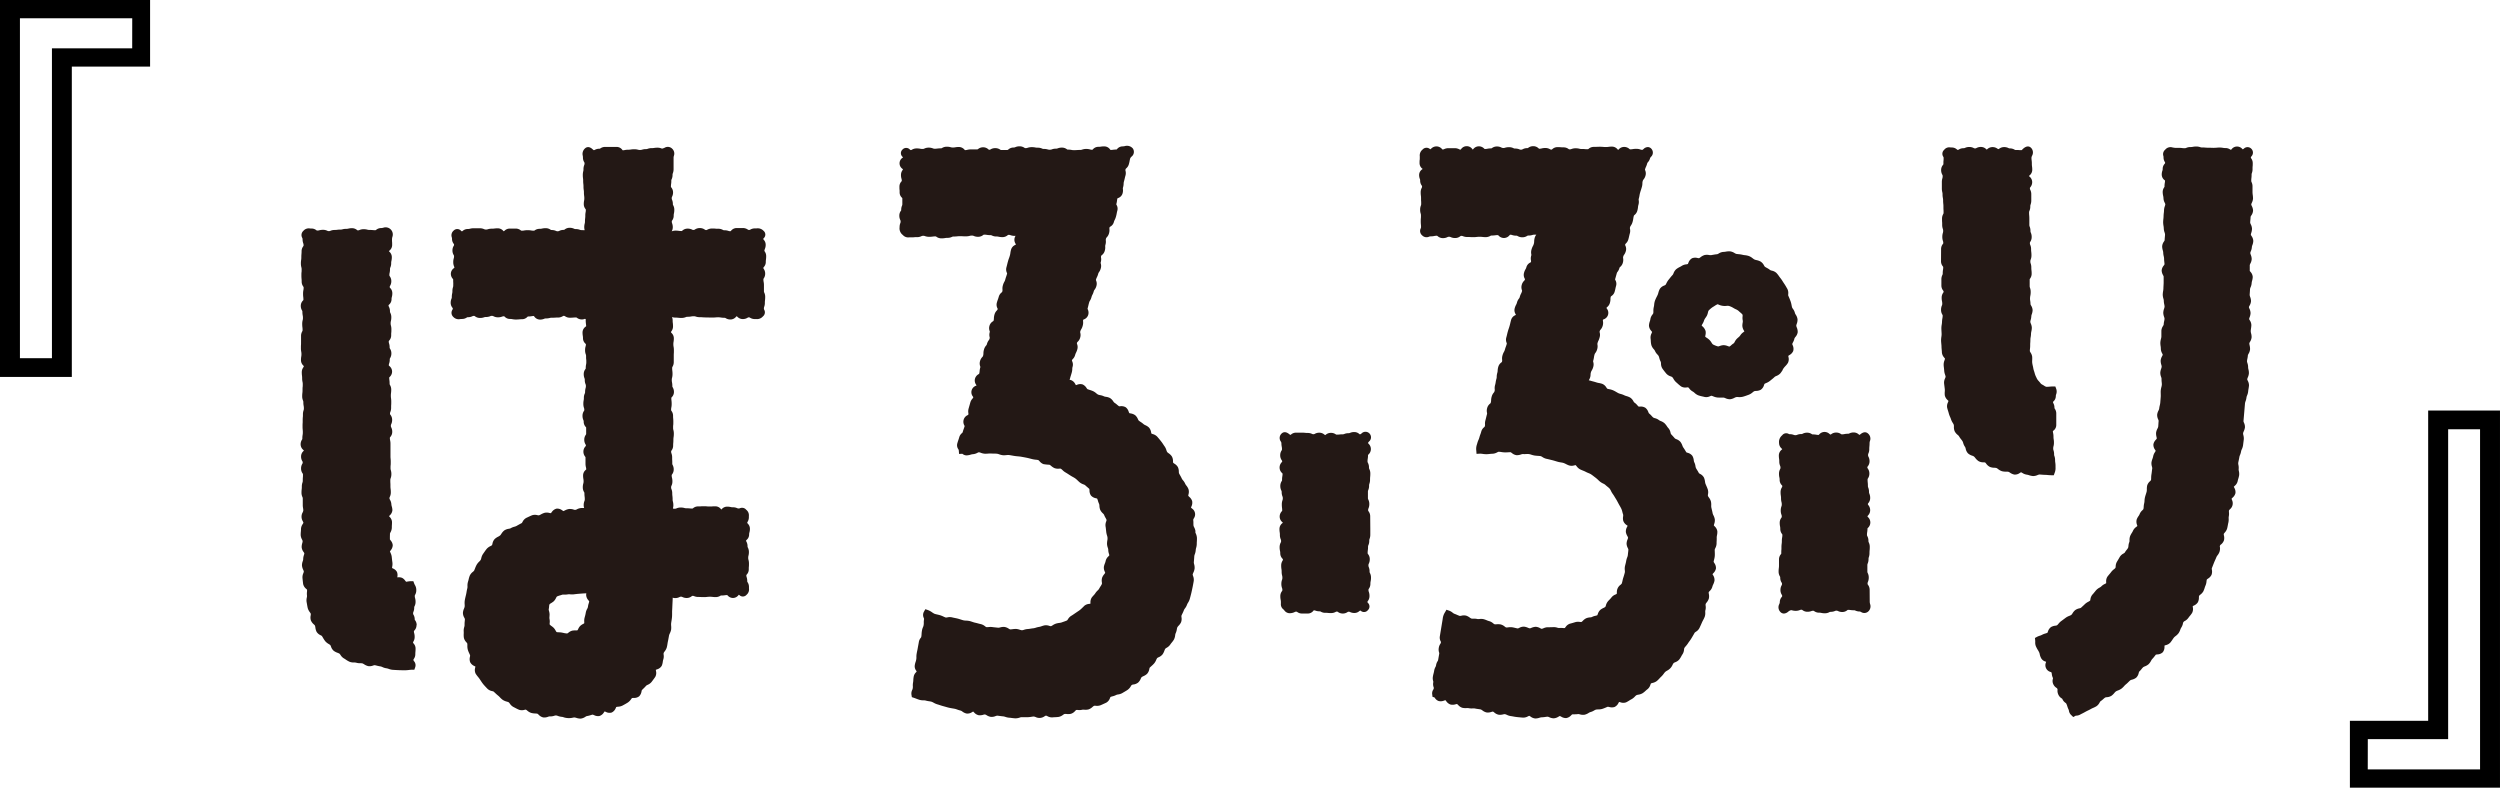
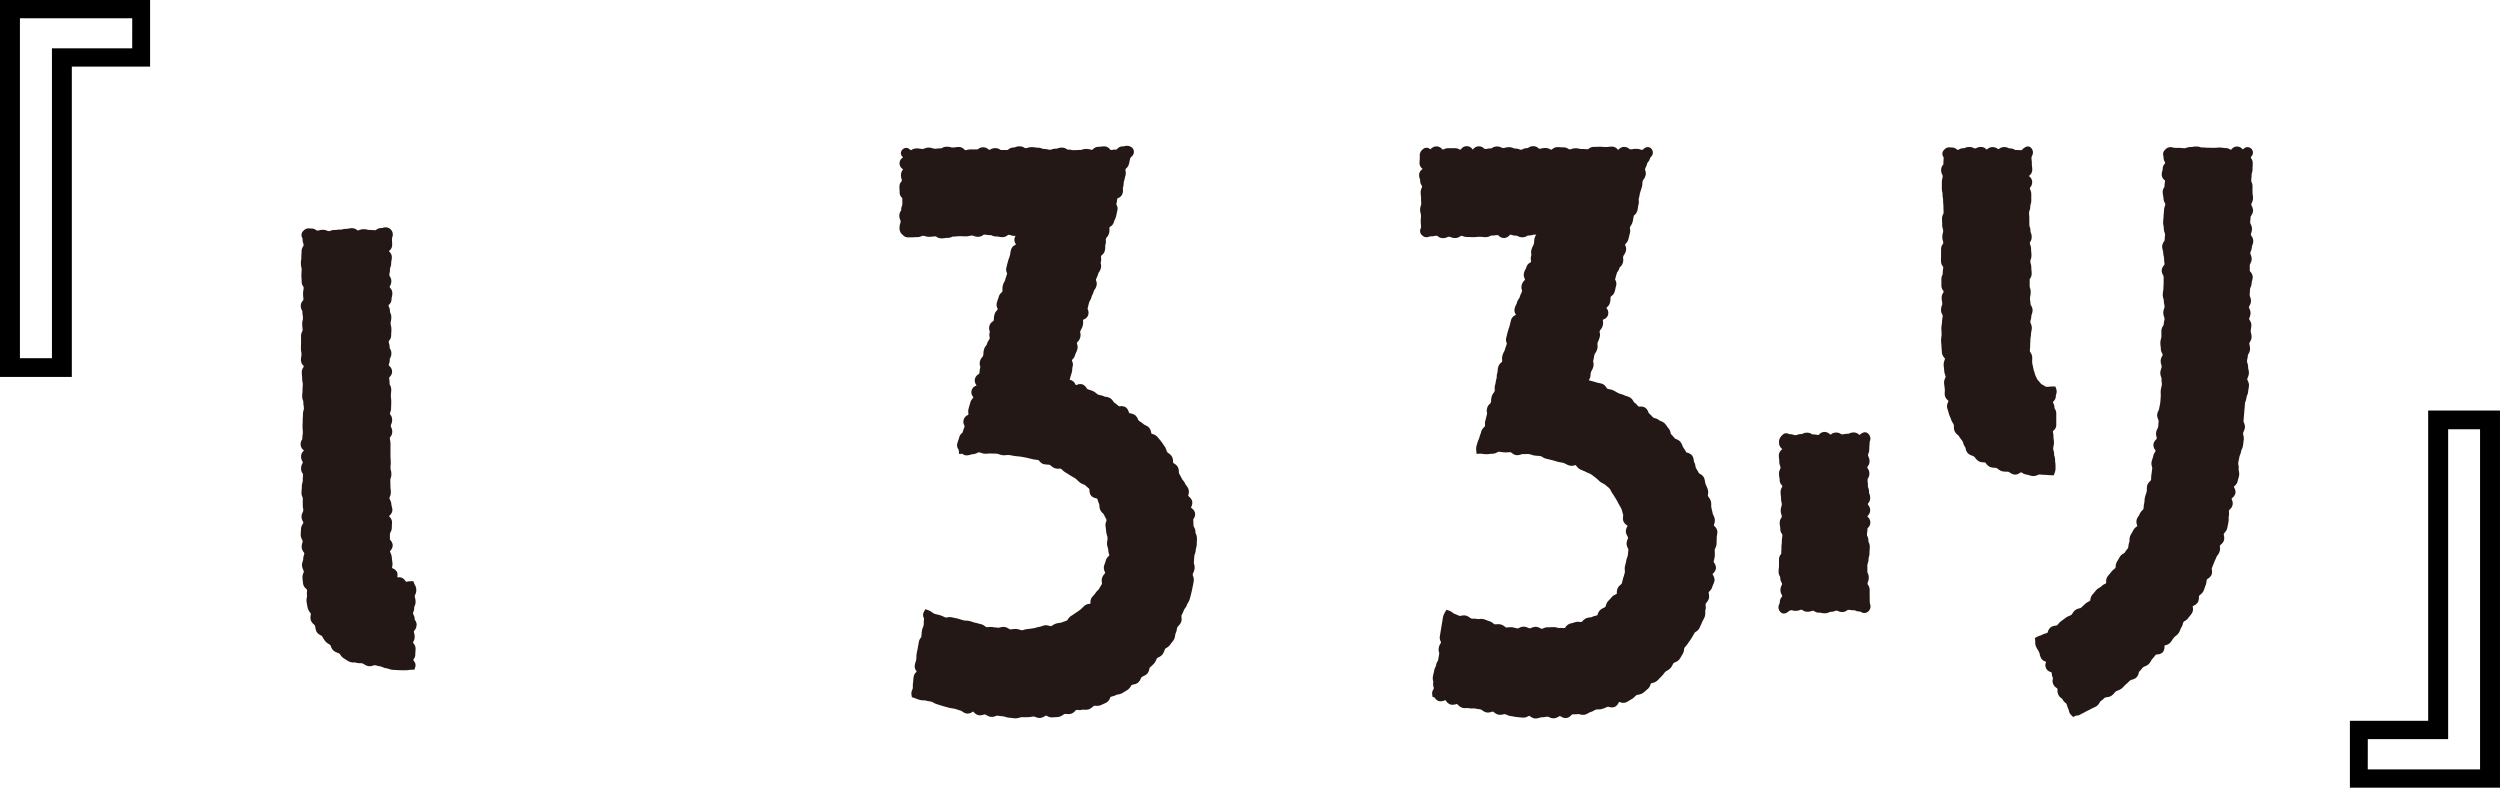
<svg xmlns="http://www.w3.org/2000/svg" width="205.581" height="64.772" viewBox="0 0 205.581 64.772">
  <defs>
    <style>.a{fill:#231815;}</style>
  </defs>
  <g transform="translate(-73.881 -112.025)">
-     <path class="a" d="M152.743,150.553a.29.29,0,0,1,.027-.136.837.837,0,0,0,.066-.34.6.6,0,0,0-.17-.42l-.035-.055a.322.322,0,0,1,.045-.066.4.4,0,0,0-.017-.606.654.654,0,0,0-.569-.2c-.035,0-.075,0-.122,0a.79.79,0,0,0-.375.088.19.19,0,0,1-.241,0,.707.707,0,0,0-.4-.116l-.505,0a.6.6,0,0,0-.454.218.3.3,0,0,1-.05.045.454.454,0,0,1-.168-.027.981.981,0,0,0-.337-.053.225.225,0,0,1-.128-.033.771.771,0,0,0-.377-.092c-.116,0-.175,0-.232-.008s-.136-.01-.273-.01a.786.786,0,0,0-.372.087c-.085.04-.113.073-.232,0a.68.68,0,0,0-.4-.125.708.708,0,0,0-.4.114.22.22,0,0,1-.254.005.845.845,0,0,0-.357-.073.629.629,0,0,0-.425.161c-.049.038-.049.038-.077.038a1.265,1.265,0,0,1-.212-.015,1.868,1.868,0,0,0-.29-.02.889.889,0,0,0-.3.06.736.736,0,0,0,.088-.329.922.922,0,0,0-.056-.331.38.38,0,0,1-.025-.151c0-.037,0-.04.032-.087a.651.651,0,0,0,.124-.392.725.725,0,0,1,.019-.183,1.334,1.334,0,0,0,.031-.3.741.741,0,0,0-.088-.363.192.192,0,0,1-.031-.114.838.838,0,0,0-.066-.341.3.3,0,0,1-.027-.137.23.23,0,0,1,.029-.123.764.764,0,0,0,.08-.355.631.631,0,0,0-.142-.4c-.033-.046-.033-.046-.033-.075a1.4,1.4,0,0,1,.013-.2,1.718,1.718,0,0,0,.019-.276.263.263,0,0,1,.028-.13.8.8,0,0,0,.073-.348.349.349,0,0,1,.026-.146.9.9,0,0,0,.059-.332l0-.476,0-.476a.544.544,0,0,1,.025-.143.542.542,0,0,0-.132-.58.508.508,0,0,0-.63-.085,1.107,1.107,0,0,1-.167.061.1.1,0,0,1-.091-.006.836.836,0,0,0-.32-.061,1.653,1.653,0,0,0-.282.021,1.107,1.107,0,0,1-.2.015.916.916,0,0,0-.33.055.374.374,0,0,1-.15.026.987.987,0,0,0-.321.049.62.62,0,0,1-.327,0,1.135,1.135,0,0,0-.308-.038,1.636,1.636,0,0,0-.282.022,1.058,1.058,0,0,1-.2.016,1.4,1.4,0,0,0-.291.027,1.453,1.453,0,0,1-.171.024c-.008-.006-.029-.03-.045-.047a.569.569,0,0,0-.449-.233c-.125,0-.187,0-.249,0s-.114,0-.229,0l-.478,0a.658.658,0,0,0-.387.118c-.047.03-.051.031-.089.031a.746.746,0,0,0-.361.087.213.213,0,0,1-.1.032.524.524,0,0,1-.092-.074c-.3-.278-.52-.182-.649-.052a.6.6,0,0,0-.163.58.877.877,0,0,1,.015.148.7.7,0,0,0,.1.375.167.167,0,0,1,.031.107.326.326,0,0,1-.027.144.886.886,0,0,0-.06.336.628.628,0,0,1-.021.177,1.23,1.23,0,0,0-.034.3,1.867,1.867,0,0,0,.017.273,1.489,1.489,0,0,1,.012.205,2,2,0,0,0,.016.27,1.727,1.727,0,0,1,.011.208,1.618,1.618,0,0,0,.021.28,1.11,1.11,0,0,1,.015.2,1.853,1.853,0,0,0,.018.276,1.273,1.273,0,0,1,.014.2.881.881,0,0,1-.017.188,1.382,1.382,0,0,0-.027.289.639.639,0,0,0,.135.4c.032.046.033.047.033.079a.953.953,0,0,1-.017.189,1.4,1.4,0,0,0-.026.29,1.489,1.489,0,0,1-.012.205,2.012,2.012,0,0,0-.016.27.579.579,0,0,1-.021.171,1.125,1.125,0,0,0-.038.3.883.883,0,0,0,.03.226c-.031.028-.043.035-.049.023a1.61,1.61,0,0,0-.187-.011.4.4,0,0,1-.159-.027.928.928,0,0,0-.338-.058.278.278,0,0,1-.138-.03.824.824,0,0,0-.357-.075.656.656,0,0,0-.408.137c-.049.034-.052.036-.087.036a.771.771,0,0,0-.362.082.3.3,0,0,1-.272,0,.839.839,0,0,0-.352-.071.142.142,0,0,1-.1-.034.682.682,0,0,0-.393-.117,1.273,1.273,0,0,0-.305.032.771.771,0,0,1-.19.02.679.679,0,0,0-.393.118.142.142,0,0,1-.1.034,1.03,1.03,0,0,1-.2-.017,1.614,1.614,0,0,0-.291-.023,1.459,1.459,0,0,0-.295.025.99.99,0,0,1-.2.017c-.033,0-.036,0-.084-.036a.654.654,0,0,0-.407-.138c-.128,0-.191,0-.255,0s-.118,0-.236,0a.607.607,0,0,0-.432.181.181.181,0,0,1-.062.04.438.438,0,0,1-.046-.043.592.592,0,0,0-.444-.2,1.915,1.915,0,0,0-.281.018,1.549,1.549,0,0,1-.212.013,1.042,1.042,0,0,0-.321.045.438.438,0,0,1-.309-.006.816.816,0,0,0-.357-.075l-.239,0c-.064,0-.127,0-.253,0a1.141,1.141,0,0,0-.314.039.614.614,0,0,1-.178.022.634.634,0,0,0-.417.154c-.048.038-.048.038-.075.038a.368.368,0,0,1-.066-.048.412.412,0,0,0-.612-.006.5.5,0,0,0-.147.542.494.494,0,0,1,.02.13.648.648,0,0,0,.133.4c.031.047.033.049.033.082a.159.159,0,0,1-.031.1.7.7,0,0,0-.1.377.712.712,0,0,0,.1.37.179.179,0,0,1,.031.108.5.5,0,0,1-.023.165,1.039,1.039,0,0,0-.042.312.861.861,0,0,0,.061.336.53.53,0,0,1,.035.121.481.481,0,0,1-.05.045.569.569,0,0,0-.243.453.614.614,0,0,0,.156.413c.035.044.035.044.035.066,0,.125,0,.188.005.251s0,.113,0,.226a.49.49,0,0,1-.023.162,1.008,1.008,0,0,0-.045.315.712.712,0,0,1-.019.182,1.334,1.334,0,0,0-.031.3.306.306,0,0,1-.027.138.845.845,0,0,0-.065.338.633.633,0,0,0,.141.4c.033.045.033.045.033.073a.249.249,0,0,1-.037.107.458.458,0,0,0,.082.583.6.6,0,0,0,.56.176,1.2,1.2,0,0,1,.142-.01.7.7,0,0,0,.39-.111.165.165,0,0,1,.108-.034.808.808,0,0,0,.359-.077.277.277,0,0,1,.137-.031c.037,0,.041,0,.089.036a.664.664,0,0,0,.406.134.963.963,0,0,0,.332-.053.424.424,0,0,1,.16-.026.879.879,0,0,0,.344-.063.3.3,0,0,1,.273,0,.76.76,0,0,0,.371.089.927.927,0,0,0,.34-.059.432.432,0,0,1,.167-.027.389.389,0,0,1,.046.038.6.6,0,0,0,.434.183.933.933,0,0,1,.195.018,1.388,1.388,0,0,0,.3.028,2.3,2.3,0,0,0,.274-.014,1.994,1.994,0,0,1,.22-.01.6.6,0,0,0,.435-.187.16.16,0,0,1,.056-.039,1.706,1.706,0,0,0,.288-.021c.051-.008.1-.016.187-.022a.552.552,0,0,1,.048.053.58.58,0,0,0,.46.246.857.857,0,0,0,.347-.066.328.328,0,0,1,.147-.029,1.176,1.176,0,0,0,.311-.038.656.656,0,0,1,.182-.022c.13,0,.195,0,.26-.006s.116-.007.232-.007a.74.74,0,0,0,.378-.1c.089-.048.11-.064.218,0a.688.688,0,0,0,.391.114,2.577,2.577,0,0,0,.271-.012c.055,0,.111-.01.221-.01.038,0,.042,0,.091.035a.656.656,0,0,0,.4.129.58.58,0,0,0,.256-.056.367.367,0,0,0,.059.037.464.464,0,0,1,0,.087,1.981,1.981,0,0,0,.017.283c.007.053.014.106.02.2a.454.454,0,0,1-.053.049.58.58,0,0,0-.246.46,1.7,1.7,0,0,0,.022.288,1.14,1.14,0,0,1,.016.2.589.589,0,0,0,.2.44.2.2,0,0,1,.039.05.518.518,0,0,1-.024.172,1.078,1.078,0,0,0-.043.319.936.936,0,0,0,.055.334.4.4,0,0,1,.027.157c0,.133,0,.2.01.266s.009.113.009.225a.842.842,0,0,1-.019.192,1.393,1.393,0,0,0-.028.3c0,.038,0,.042-.035.089a.662.662,0,0,0-.13.4.9.9,0,0,0,.059.338.366.366,0,0,1,.027.153.862.862,0,0,0,.064.342.343.343,0,0,1,.027.148.545.545,0,0,1-.023.172,1.094,1.094,0,0,0-.042.316.293.293,0,0,1-.029.138.812.812,0,0,0-.072.35.959.959,0,0,1-.017.2,1.436,1.436,0,0,0-.026.294.978.978,0,0,0,.052.33.423.423,0,0,1,.026.16.145.145,0,0,1-.034.1.692.692,0,0,0-.113.389.851.851,0,0,0,.069.35.3.3,0,0,1,.029.141.62.62,0,0,0,.164.423c.038.045.038.045.038.068l0,.489c0,.042,0,.047-.034.1a.673.673,0,0,0-.121.394.714.714,0,0,0,.1.382.168.168,0,0,1,.033.108c0,.022,0,.022-.038.066a.619.619,0,0,0-.166.425.649.649,0,0,0,.137.405c.034.048.035.051.035.084v.489a1.222,1.222,0,0,0,.036.309.693.693,0,0,1,.024.176.344.344,0,0,1-.045.045.591.591,0,0,0-.213.447,1.509,1.509,0,0,0,.024.292,1.056,1.056,0,0,1,.017.2.579.579,0,0,1-.023.173,1.076,1.076,0,0,0-.042.317.715.715,0,0,0,.1.381.168.168,0,0,1,.033.109,1.93,1.93,0,0,0,.017.28,1.389,1.389,0,0,1,.013.21.342.342,0,0,1-.028.148.882.882,0,0,0-.062.342.694.694,0,0,0,.038.23c-.079,0-.155,0-.221,0a.924.924,0,0,0-.361.1.3.3,0,0,1-.3.023,1.011,1.011,0,0,0-.352-.042,1.029,1.029,0,0,0-.344.115.735.735,0,0,0-.112.06.789.789,0,0,1-.119-.066.651.651,0,0,0-.465-.137.681.681,0,0,0-.392.286c-.026.033-.067.084-.055.085a.612.612,0,0,1-.141-.018.81.81,0,0,0-.392-.01,1.48,1.48,0,0,0-.3.13,1.062,1.062,0,0,1-.163.078.6.6,0,0,1-.135-.017.765.765,0,0,0-.422.008c-.108.041-.215.092-.32.142l-.156.073a.716.716,0,0,0-.312.324l-.059.1c-.155.08-.3.16-.448.246a.818.818,0,0,1-.164.059,1.139,1.139,0,0,0-.32.133.62.62,0,0,1-.144.037.871.871,0,0,0-.371.137,1.064,1.064,0,0,0-.239.275.83.83,0,0,1-.1.133,1.031,1.031,0,0,1-.156.1,1.216,1.216,0,0,0-.288.192.755.755,0,0,0-.189.388.821.821,0,0,1-.035.12.663.663,0,0,1-.132.082.913.913,0,0,0-.305.223c-.077.093-.147.194-.216.294l-.089.127a1,1,0,0,0-.142.342.665.665,0,0,1-.052.151.913.913,0,0,1-.119.135,1.218,1.218,0,0,0-.213.266,2.442,2.442,0,0,0-.133.3c-.024.059-.047.12-.074.177a.669.669,0,0,1-.1.1.847.847,0,0,0-.255.309,2.19,2.19,0,0,0-.094.313,1.912,1.912,0,0,1-.052.19,1.08,1.08,0,0,0-.043.362.707.707,0,0,1-.01.165,2.81,2.81,0,0,0-.066.318c-.011.062-.021.125-.035.186l-.034.143c-.029.119-.057.239-.077.358a1.471,1.471,0,0,0-.011.329,1.114,1.114,0,0,1,0,.187.729.729,0,0,1-.052.163,1.064,1.064,0,0,0-.089.34.781.781,0,0,0,.109.4.791.791,0,0,1,.052.116c0,.065-.007.128-.013.191a2.209,2.209,0,0,0-.013.315.63.63,0,0,1-.028.156.989.989,0,0,0-.043.359,1.4,1.4,0,0,1,0,.191,1.752,1.752,0,0,0,.013.325.75.75,0,0,0,.2.368.912.912,0,0,1,.078.1.934.934,0,0,1,.01.173,1.16,1.16,0,0,0,.034.34,1.984,1.984,0,0,0,.118.3c.027.058.054.115.073.17a.606.606,0,0,1-.015.128.745.745,0,0,0,.019.432.7.7,0,0,0,.339.314c.035.019.087.045.089.027a1.036,1.036,0,0,1-.017.123.678.678,0,0,0,.041.481,2.236,2.236,0,0,0,.2.271c.04.051.08.1.116.151l.094.141c.066.1.132.2.206.292.089.109.191.216.291.322l.064.066a.755.755,0,0,0,.381.19.767.767,0,0,1,.123.038l.108.1c.088.083.176.165.274.242a1.263,1.263,0,0,1,.131.125,1.523,1.523,0,0,0,.251.225,1.135,1.135,0,0,0,.32.135.835.835,0,0,1,.163.059.62.62,0,0,1,.084.1.808.808,0,0,0,.3.282l.151.078c.1.054.208.109.316.153a.727.727,0,0,0,.431.008.576.576,0,0,1,.122-.021.6.6,0,0,1,.121.084.918.918,0,0,0,.331.19,1.548,1.548,0,0,0,.319.044,1.361,1.361,0,0,1,.181.017.727.727,0,0,1,.1.082.74.74,0,0,0,.38.225.819.819,0,0,0,.392-.052.532.532,0,0,1,.141-.035.938.938,0,0,0,.364-.046.532.532,0,0,1,.153-.031.736.736,0,0,1,.164.044,1.165,1.165,0,0,0,.337.074.69.69,0,0,1,.155.044,1.434,1.434,0,0,0,.678.033,1.141,1.141,0,0,1,.184-.03,1.341,1.341,0,0,1,.161.037,1.07,1.07,0,0,0,.309.058.477.477,0,0,0,.05,0A.843.843,0,0,0,138,188.9a.7.7,0,0,1,.119-.063,1.864,1.864,0,0,0,.312-.074c.061-.019.122-.038.171-.048a.724.724,0,0,1,.125.044.706.706,0,0,0,.434.071.676.676,0,0,0,.378-.308c.016-.021.037-.05.053-.071.029.009.065.024.092.035a.644.644,0,0,0,.481.06.672.672,0,0,0,.339-.362c.019-.038.05-.1.035-.092a.619.619,0,0,1,.156-.027.929.929,0,0,0,.357-.089c.155-.082.305-.165.448-.256a1,1,0,0,0,.26-.261c.038-.049.073-.1.084-.107a.793.793,0,0,1,.13-.01.67.67,0,0,0,.451-.129.713.713,0,0,0,.2-.4c.01-.041.024-.1.028-.113l.116-.114a3.129,3.129,0,0,0,.242-.252.643.643,0,0,1,.121-.07.825.825,0,0,0,.324-.241l.1-.133c.073-.1.146-.193.208-.293a.679.679,0,0,0,.05-.475c0-.026-.01-.062-.013-.09.027-.012.062-.026.089-.036a.66.66,0,0,0,.4-.3,1.254,1.254,0,0,0,.086-.334.9.9,0,0,1,.038-.176.825.825,0,0,0,.03-.395.592.592,0,0,1,0-.138.638.638,0,0,1,.085-.137,1.015,1.015,0,0,0,.171-.317,2.562,2.562,0,0,0,.06-.3c.01-.066.02-.132.035-.2.026-.11.045-.222.065-.333l.03-.164a.868.868,0,0,1,.064-.169,1.2,1.2,0,0,0,.107-.316,1.487,1.487,0,0,0,0-.322,1.125,1.125,0,0,1,0-.188c.009-.068.019-.135.03-.2.016-.1.031-.2.04-.3s.01-.2.01-.3c0-.069,0-.138,0-.205.01-.143.016-.285.021-.425l.013-.28c.006-.1.011-.2.014-.3,0-.033,0-.068,0-.1a.566.566,0,0,0,.2.035.762.762,0,0,0,.359-.083.253.253,0,0,1,.249,0,.791.791,0,0,0,.351.075.638.638,0,0,0,.4-.142c.045-.034.045-.034.073-.034a.3.3,0,0,1,.137.027.846.846,0,0,0,.338.065c.113,0,.17,0,.225.005s.126.006.251.006a1.725,1.725,0,0,0,.277-.019,2,2,0,0,1,.4,0,1.834,1.834,0,0,0,.274.018.708.708,0,0,0,.371-.1.165.165,0,0,1,.1-.031,1.718,1.718,0,0,0,.276-.019,1.74,1.74,0,0,1,.2-.016.47.47,0,0,1,.043.039.587.587,0,0,0,.435.2.57.57,0,0,0,.448-.231c.014-.016.034-.038.028-.039s.018.008.052.034a.4.4,0,0,0,.586-.025.578.578,0,0,0,.2-.527c0-.032,0-.07,0-.117a.687.687,0,0,0-.111-.384.143.143,0,0,1-.032-.1,1,1,0,0,0-.048-.321.449.449,0,0,1-.024-.159c0-.019,0-.019.035-.062a.607.607,0,0,0,.163-.418c0-.11,0-.165.007-.219s.009-.129.009-.258a1.106,1.106,0,0,0-.039-.309.551.551,0,0,1-.022-.169.593.593,0,0,1,.021-.175,1.181,1.181,0,0,0,.035-.3.763.763,0,0,0-.082-.358.221.221,0,0,1-.03-.121.741.741,0,0,0-.087-.362.237.237,0,0,1-.033-.11.361.361,0,0,1,.042-.044.583.583,0,0,0,.209-.44.542.542,0,0,1,.022-.167,1.069,1.069,0,0,0,.042-.312.586.586,0,0,0-.182-.426l-.035-.051a.161.161,0,0,1,.031-.1.707.707,0,0,0,.1-.372l0-.094a.57.57,0,0,0-.218-.517.437.437,0,0,0-.515-.128.287.287,0,0,1-.234-.007.813.813,0,0,0-.345-.07.659.659,0,0,1-.18-.02,1.273,1.273,0,0,0-.3-.032.588.588,0,0,0-.435.2c-.015.014-.035.034-.029.043a.585.585,0,0,1-.044-.045.572.572,0,0,0-.446-.225c-.126,0-.189,0-.253.007s-.112.005-.224.005-.163,0-.219-.007-.129-.01-.259-.01-.19,0-.253.007-.113.005-.225.005a.628.628,0,0,0-.4.142c-.045.033-.045.033-.073.033-.106,0-.159-.005-.212-.01a2.463,2.463,0,0,0-.264-.012.558.558,0,0,1-.17-.022,1.093,1.093,0,0,0-.308-.039.82.82,0,0,0-.343.069.274.274,0,0,1-.131.028h-.1c-.014,0-.025,0-.028,0s-.022-.022-.038-.039a.745.745,0,0,0,.037-.237,1.141,1.141,0,0,0-.039-.315.624.624,0,0,1-.022-.18,1.948,1.948,0,0,0-.018-.282,1.537,1.537,0,0,1-.013-.211.872.872,0,0,0-.064-.343.346.346,0,0,1-.028-.149.269.269,0,0,1,.03-.135.8.8,0,0,0,.076-.356,1.161,1.161,0,0,0-.038-.31.661.661,0,0,1-.021-.18c0-.038,0-.042.034-.09a.653.653,0,0,0,.132-.4.771.771,0,0,0-.087-.366.225.225,0,0,1-.031-.126c0-.128,0-.192-.005-.257s-.005-.116-.005-.233a.937.937,0,0,0-.056-.335.383.383,0,0,1-.026-.156c0-.038,0-.042.035-.091a.662.662,0,0,0,.128-.4,2,2,0,0,1,.01-.22c.005-.067.011-.135.011-.269a1.265,1.265,0,0,1,.015-.2,1.67,1.67,0,0,0,.021-.284,1.124,1.124,0,0,0-.038-.311.614.614,0,0,1-.022-.178c0-.112,0-.168.009-.224s.01-.134.01-.267a2.588,2.588,0,0,0-.012-.271,1.976,1.976,0,0,1-.01-.219.662.662,0,0,0-.126-.4c-.031-.048-.035-.053-.035-.092a.937.937,0,0,1,.018-.195,1.362,1.362,0,0,0,.028-.3,2.106,2.106,0,0,0-.016-.277,1.471,1.471,0,0,1-.011-.228.436.436,0,0,1,.037-.045.605.605,0,0,0,.177-.43.724.724,0,0,0-.1-.377.179.179,0,0,1-.032-.112,1.431,1.431,0,0,0-.027-.3.881.881,0,0,1-.018-.195.621.621,0,0,1,.022-.179,1.169,1.169,0,0,0,.038-.311,1.919,1.919,0,0,0-.017-.279,1.583,1.583,0,0,1-.012-.211.2.2,0,0,1,.031-.116.735.735,0,0,0,.1-.373c0-.119,0-.178,0-.238s0-.126,0-.251,0-.174.005-.232.005-.128.005-.258a1.433,1.433,0,0,0-.026-.294.954.954,0,0,1-.017-.2,1.026,1.026,0,0,1,.017-.2,1.612,1.612,0,0,0,.022-.288.6.6,0,0,0-.191-.437.161.161,0,0,1-.039-.053c0-.038,0-.042.034-.09a.655.655,0,0,0,.129-.4,2.089,2.089,0,0,0-.017-.278,1.391,1.391,0,0,1-.013-.211.752.752,0,0,0-.056-.277.859.859,0,0,0,.273.046,1.769,1.769,0,0,1,.224.012,2.214,2.214,0,0,0,.284.016.906.906,0,0,0,.351-.065.35.35,0,0,1,.156-.031,1.512,1.512,0,0,0,.3-.026,1.025,1.025,0,0,1,.2-.018.455.455,0,0,1,.169.027,1.008,1.008,0,0,0,.334.051,2.194,2.194,0,0,1,.229.01c.069.005.138.011.275.011.12,0,.18,0,.24.005s.132.005.264.005a2.724,2.724,0,0,0,.278-.012,2.124,2.124,0,0,1,.227-.01,1.181,1.181,0,0,1,.209.017,1.651,1.651,0,0,0,.295.023.181.181,0,0,1,.115.035.725.725,0,0,0,.388.106.6.6,0,0,0,.456-.221c.017-.017.039-.042.062-.045a.362.362,0,0,1,.048.04.61.61,0,0,0,.441.19.73.73,0,0,0,.385-.1.186.186,0,0,1,.233,0,.728.728,0,0,0,.385.1l.1,0a.637.637,0,0,0,.557-.218.427.427,0,0,0,.108-.544.2.2,0,0,1-.026-.094.416.416,0,0,1,.025-.155.931.931,0,0,0,.053-.327,1.519,1.519,0,0,1,.012-.208,2.041,2.041,0,0,0,.016-.273.787.787,0,0,0-.074-.35.256.256,0,0,1-.029-.13v-.477a1.38,1.38,0,0,0-.026-.288.889.889,0,0,1-.017-.189.135.135,0,0,1,.032-.1.677.677,0,0,0,.112-.384.666.666,0,0,0-.119-.389c-.03-.046-.032-.051-.032-.09l.035-.058a.6.6,0,0,0,.167-.419,1.269,1.269,0,0,1,.014-.2,1.855,1.855,0,0,0,.018-.276.654.654,0,0,0-.121-.39c-.03-.047-.032-.051-.032-.088m-14.809,30.66a.531.531,0,0,1-.107.067.92.92,0,0,0-.243.175.961.961,0,0,0-.149.238.775.775,0,0,1-.056.1.58.58,0,0,1-.149.01,1.374,1.374,0,0,0-.267.017.767.767,0,0,0-.314.159.943.943,0,0,1-.113.076,1.57,1.57,0,0,1-.313-.047l-.125-.026a1.659,1.659,0,0,0-.251-.024.862.862,0,0,1-.184-.018.676.676,0,0,1-.086-.128.948.948,0,0,0-.176-.241,1.756,1.756,0,0,0-.158-.126.777.777,0,0,1-.15-.128.612.612,0,0,1,0-.129.921.921,0,0,0-.011-.307.689.689,0,0,1-.005-.219c0-.054.008-.108.008-.165a1.082,1.082,0,0,0-.048-.292.563.563,0,0,1-.025-.13,1.579,1.579,0,0,0,.032-.227.636.636,0,0,1,.035-.193.608.608,0,0,1,.141-.1,1.546,1.546,0,0,0,.205-.146.908.908,0,0,0,.184-.264.768.768,0,0,1,.077-.128,1.644,1.644,0,0,1,.285-.1l.157-.051a.394.394,0,0,1,.1-.009h.064a1.316,1.316,0,0,0,.313-.021.715.715,0,0,1,.173,0,1.319,1.319,0,0,0,.305,0c.15-.021.306-.036.489-.051.149-.011.3-.024.463-.03l.072,0a.743.743,0,0,0-.015.138.7.7,0,0,0,.185.431c.024.032.062.087.066.067a.851.851,0,0,1-.044.2,1.361,1.361,0,0,0-.062.286.561.561,0,0,1-.063.156.963.963,0,0,0-.111.3,2.84,2.84,0,0,1-.077.341l-.027.1a1.117,1.117,0,0,0-.025.312.74.74,0,0,1,0,.135" transform="translate(-15.991 -17.925)" />
    <path class="a" d="M275.21,168.965c.068,0,.136.008.205.013.1.008.2.015.3.017.07,0,.14.007.211.014.1.009.2.017.294.017h.2l.066-.186a1.037,1.037,0,0,0,.076-.461l0-.114a1.659,1.659,0,0,0-.021-.283,1.2,1.2,0,0,1-.015-.2.913.913,0,0,0-.055-.329.382.382,0,0,1-.026-.151.984.984,0,0,0-.049-.322.423.423,0,0,1-.024-.157.6.6,0,0,1,.021-.17,1.093,1.093,0,0,0,.039-.308,1.508,1.508,0,0,0-.023-.281,1.182,1.182,0,0,1-.015-.2,1.4,1.4,0,0,0-.027-.292,1.244,1.244,0,0,1-.024-.171.435.435,0,0,1,.048-.045.573.573,0,0,0,.232-.45c0-.124,0-.187,0-.248s0-.114,0-.229l0-.478a.669.669,0,0,0-.117-.387c-.03-.046-.032-.052-.032-.091a.749.749,0,0,0-.087-.361.214.214,0,0,1-.031-.117.406.406,0,0,1,.038-.043.587.587,0,0,0,.192-.431.434.434,0,0,1,.027-.143.664.664,0,0,0,0-.47l-.068-.184h-.195c-.076,0-.169.008-.263.016a1.973,1.973,0,0,1-.288.011.534.534,0,0,1-.177-.088,1.434,1.434,0,0,0-.172-.1.428.428,0,0,1-.147-.138l-.112-.131a.875.875,0,0,1-.179-.251l-.044-.094a1.583,1.583,0,0,1-.114-.294c-.015-.059-.034-.119-.054-.181a1.514,1.514,0,0,1-.068-.252c-.01-.067-.026-.136-.043-.208a2.133,2.133,0,0,1-.046-.251,1.262,1.262,0,0,1,0-.2,2.589,2.589,0,0,0,0-.274.785.785,0,0,0-.131-.346.619.619,0,0,1-.061-.12,1.4,1.4,0,0,1,.011-.2,2.135,2.135,0,0,0,.016-.281c0-.07,0-.142.007-.215s.01-.176.01-.266a.97.97,0,0,1,.021-.184,1.6,1.6,0,0,0,.031-.3.962.962,0,0,1,.027-.176,1.437,1.437,0,0,0,.039-.307.936.936,0,0,0-.08-.332.582.582,0,0,1-.045-.149.76.76,0,0,1,.032-.163,1.252,1.252,0,0,0,.052-.317.627.627,0,0,1,.038-.148,1.069,1.069,0,0,0,.067-.334.768.768,0,0,0-.119-.369.593.593,0,0,1-.054-.116,1.651,1.651,0,0,0-.024-.288.9.9,0,0,1-.014-.208,1.121,1.121,0,0,1,.023-.2,1.388,1.388,0,0,0,.03-.315.948.948,0,0,0-.056-.34.431.431,0,0,1-.027-.165v-.5c0-.043,0-.049.037-.1a.679.679,0,0,0,.126-.4,2.192,2.192,0,0,0-.016-.282,1.708,1.708,0,0,1-.012-.22.98.98,0,0,0-.053-.336.453.453,0,0,1-.026-.167.364.364,0,0,1,.029-.156.916.916,0,0,0,.062-.348,2.016,2.016,0,0,0-.017-.284,1.507,1.507,0,0,1-.013-.218.86.86,0,0,0-.069-.353.339.339,0,0,1-.03-.149.167.167,0,0,1,.035-.111.709.709,0,0,0,.112-.392.851.851,0,0,0-.07-.354.309.309,0,0,1-.03-.148.909.909,0,0,0-.063-.346.355.355,0,0,1-.029-.154l0-.5a2.678,2.678,0,0,0-.012-.276,2.155,2.155,0,0,1-.01-.226.309.309,0,0,1,.03-.148.856.856,0,0,0,.07-.355.425.425,0,0,1,.027-.165.981.981,0,0,0,.054-.337v-.5a.8.8,0,0,0-.081-.366.258.258,0,0,1-.032-.136c0-.031,0-.033.038-.083a.648.648,0,0,0,.15-.419.6.6,0,0,0-.22-.454l-.047-.045a.346.346,0,0,1,.048-.049.6.6,0,0,0,.224-.455,1.875,1.875,0,0,0-.019-.288,1.421,1.421,0,0,1-.014-.214,2,2,0,0,0-.017-.286,1.453,1.453,0,0,1-.014-.217.47.47,0,0,1,.047-.156.549.549,0,0,0-.067-.64c-.186-.194-.417-.168-.685.076l-.1.1c-.114,0-.17,0-.227-.006s-.128-.006-.254-.006a.175.175,0,0,1-.109-.031.729.729,0,0,0-.371-.1.244.244,0,0,1-.126-.029.769.769,0,0,0-.354-.079.652.652,0,0,0-.39.121c-.093.059-.082.059-.175,0a.659.659,0,0,0-.391-.121.622.622,0,0,0-.411.152c-.078.061-.033.078-.128,0a.607.607,0,0,0-.418-.164.75.75,0,0,0-.36.086.225.225,0,0,1-.237,0,.758.758,0,0,0-.358-.083.819.819,0,0,0-.348.072.261.261,0,0,1-.13.029.69.69,0,0,0-.378.106.142.142,0,0,1-.1.031c-.019,0-.019,0-.06-.034a.608.608,0,0,0-.415-.162c-.051,0-.09,0-.122-.007a.528.528,0,0,0-.513.2.432.432,0,0,0-.076.561.178.178,0,0,1,.031.093c0,.117,0,.176-.008.234s-.009.135-.009.27c0,.033,0,.035-.038.085a.65.65,0,0,0-.149.418.766.766,0,0,0,.093.377.218.218,0,0,1,.033.126.571.571,0,0,1-.024.177,1.093,1.093,0,0,0-.043.322c0,.121,0,.181,0,.241s0,.129,0,.259a1.29,1.29,0,0,0,.035.312.674.674,0,0,1,.022.189,1.354,1.354,0,0,0,.029.3.972.972,0,0,1,.018.2,2.346,2.346,0,0,0,.015.279,1.763,1.763,0,0,1,.011.221c0,.131,0,.2.006.262s.005.118.005.237a.213.213,0,0,1-.033.125.761.761,0,0,0-.093.376c0,.132,0,.2.006.264s.006.117.006.235a.971.971,0,0,0,.054.335.436.436,0,0,1,.026.163.527.527,0,0,1-.024.174,1.061,1.061,0,0,0-.045.324.991.991,0,0,0,.052.333.451.451,0,0,1,.026.167c0,.036,0,.038-.037.087a.655.655,0,0,0-.142.412l-.006,1a.65.65,0,0,0,.143.414c.036.049.038.052.038.086a1.094,1.094,0,0,1-.017.207,1.709,1.709,0,0,0-.023.292.258.258,0,0,1-.031.136.8.8,0,0,0-.079.363l0,.5a.652.652,0,0,0,.144.414c.036.049.037.052.037.086s0,.05-.036.1a.684.684,0,0,0-.122.4,1.363,1.363,0,0,0,.029.3.872.872,0,0,1,.019.2.306.306,0,0,1-.03.146.859.859,0,0,0-.069.352.726.726,0,0,0,.1.384.176.176,0,0,1,.034.114,1.285,1.285,0,0,1-.024.208,1.889,1.889,0,0,0-.031.3,1.427,1.427,0,0,1-.023.21,1.759,1.759,0,0,0-.029.294c0,.091.005.182.01.273s.009.152.01.226a1.559,1.559,0,0,1-.02.212,2.058,2.058,0,0,0-.024.291c0,.094.01.188.018.28.007.074.014.148.016.221,0,.093.01.184.017.276.007.075.014.149.015.223a.718.718,0,0,0,.186.412.406.406,0,0,0,.068.081.627.627,0,0,1-.04.154.938.938,0,0,0-.069.352c0,.1.015.19.025.283.008.073.017.146.02.218a1.265,1.265,0,0,0,.072.324.8.8,0,0,1,.044.17.545.545,0,0,1-.045.133.813.813,0,0,0-.082.382c.009.1.022.2.035.3l.024.2a1.318,1.318,0,0,1,0,.2,1.694,1.694,0,0,0,0,.306.709.709,0,0,0,.23.392c.029.031.073.076.075.066a.626.626,0,0,1-.042.124.726.726,0,0,0-.072.419,2.958,2.958,0,0,0,.084.3c.019.063.039.126.055.189a1.861,1.861,0,0,0,.11.3,1.573,1.573,0,0,1,.069.176,1.266,1.266,0,0,0,.149.308.927.927,0,0,1,.081.154.6.6,0,0,1,.012.157.905.905,0,0,0,.059.369.882.882,0,0,0,.253.306.6.6,0,0,1,.1.1,1.825,1.825,0,0,0,.194.28,1.657,1.657,0,0,1,.1.139.64.64,0,0,1,.058.147.976.976,0,0,0,.16.334.66.66,0,0,1,.044.132.778.778,0,0,0,.186.382.913.913,0,0,0,.345.193.669.669,0,0,1,.143.064.889.889,0,0,1,.115.126,1.153,1.153,0,0,0,.266.258.761.761,0,0,0,.408.1.649.649,0,0,1,.136.013.623.623,0,0,1,.089.1.823.823,0,0,0,.316.27,1.031,1.031,0,0,0,.354.064.748.748,0,0,1,.173.021.639.639,0,0,1,.128.083,1.006,1.006,0,0,0,.335.183,1.275,1.275,0,0,0,.33.033.988.988,0,0,1,.191.012.633.633,0,0,1,.13.072.941.941,0,0,0,.352.155.666.666,0,0,0,.451-.129.444.444,0,0,0,.094-.062.624.624,0,0,1,.124.062.9.9,0,0,0,.365.138,1,1,0,0,1,.177.044,1.375,1.375,0,0,0,.325.07l.037,0a.923.923,0,0,0,.331-.078.434.434,0,0,1,.147-.043" transform="translate(-33.65 -17.921)" />
    <path class="a" d="M122.359,182.316a.654.654,0,0,0-.128-.4c-.031-.047-.033-.049-.033-.083a.716.716,0,0,0-.1-.37.173.173,0,0,1-.031-.107.306.306,0,0,1,.027-.141.863.863,0,0,0,.062-.337.221.221,0,0,1,.03-.121.762.762,0,0,0,.082-.357,1.056,1.056,0,0,0-.041-.31.511.511,0,0,1-.023-.166.18.18,0,0,1,.031-.11.727.727,0,0,0,.092-.365.765.765,0,0,0-.109-.425.878.878,0,0,1-.065-.138l-.068-.184h-.195a1.582,1.582,0,0,0-.258.025c-.067.01-.124.019-.137.023a.589.589,0,0,1-.079-.09.725.725,0,0,0-.258-.233.762.762,0,0,0-.386-.04h-.01a.747.747,0,0,0-.021-.439.643.643,0,0,0-.305-.28c-.037-.02-.1-.056-.1-.035a.651.651,0,0,1,.013-.134,1.1,1.1,0,0,0,.014-.342c-.022-.143-.038-.3-.055-.466a1.012,1.012,0,0,0-.09-.3.636.636,0,0,0-.059-.125.725.725,0,0,1,.063-.1.7.7,0,0,0,.169-.431.693.693,0,0,0-.167-.378c-.024-.034-.062-.085-.067-.09,0-.072,0-.146,0-.222s.007-.171.005-.254a.672.672,0,0,1,.047-.113.827.827,0,0,0,.107-.374c0-.073,0-.146.006-.221s.009-.172.008-.26a.65.65,0,0,0-.195-.411c-.015-.017-.033-.039-.048-.059l.048-.053a.655.655,0,0,0,.228-.439,1.2,1.2,0,0,0-.051-.306.771.771,0,0,1-.034-.175.8.8,0,0,0-.106-.358.587.587,0,0,1-.051-.124.261.261,0,0,1,.031-.135.8.8,0,0,0,.081-.365,2,2,0,0,0-.017-.285,1.45,1.45,0,0,1-.014-.216c0-.131,0-.2-.005-.262s-.005-.119-.005-.238a.4.4,0,0,1,.027-.158.936.936,0,0,0,.059-.341,1.056,1.056,0,0,0-.044-.321.562.562,0,0,1-.024-.176c0-.114,0-.172.008-.23s.009-.133.009-.266a2.639,2.639,0,0,0-.012-.274,2.052,2.052,0,0,1-.01-.223l0-.5c0-.119,0-.178,0-.238s0-.13,0-.26a1.3,1.3,0,0,0-.031-.3.856.856,0,0,1-.019-.193c0-.028,0-.028.038-.076a.634.634,0,0,0,.157-.421.78.78,0,0,0-.082-.364.245.245,0,0,1-.031-.131.274.274,0,0,1,.031-.139.816.816,0,0,0,.074-.356.655.655,0,0,0-.139-.409c-.035-.05-.037-.052-.037-.086a.343.343,0,0,1,.029-.151.9.9,0,0,0,.063-.345c0-.118,0-.177.005-.236s.006-.13.006-.261a1.822,1.822,0,0,0-.019-.285,1.379,1.379,0,0,1-.014-.211,1.421,1.421,0,0,1,.013-.212,1.975,1.975,0,0,0,.018-.284.738.738,0,0,0-.1-.377.2.2,0,0,1-.033-.12,1.848,1.848,0,0,0-.018-.285,1.428,1.428,0,0,1-.014-.219.324.324,0,0,1,.041-.046.6.6,0,0,0,.195-.441.59.59,0,0,0-.225-.454c-.018-.016-.042-.038-.045-.042a.435.435,0,0,1,.026-.164,1,1,0,0,0,.052-.332.191.191,0,0,1,.033-.118.744.744,0,0,0,.1-.378.7.7,0,0,0-.109-.388.163.163,0,0,1-.034-.107,1.026,1.026,0,0,0-.047-.326.484.484,0,0,1-.025-.17c0-.025,0-.025.038-.073a.623.623,0,0,0,.161-.422c0-.115,0-.172.008-.23s.009-.133.009-.266a1.149,1.149,0,0,0-.039-.315.594.594,0,0,1-.023-.18.7.7,0,0,1,.021-.187,1.235,1.235,0,0,0,.035-.31.787.787,0,0,0-.08-.363.252.252,0,0,1-.031-.133.774.774,0,0,0-.086-.367.243.243,0,0,1-.032-.131.36.36,0,0,1,.043-.046.589.589,0,0,0,.205-.445.579.579,0,0,1,.023-.177,1.109,1.109,0,0,0,.041-.317.6.6,0,0,0-.178-.431.165.165,0,0,1-.038-.063.188.188,0,0,1,.033-.116.737.737,0,0,0,.1-.377.666.666,0,0,0-.124-.4c-.031-.048-.035-.055-.035-.1a.784.784,0,0,1,.02-.19,1.318,1.318,0,0,0,.031-.3.31.31,0,0,1,.029-.144.855.855,0,0,0,.068-.35.723.723,0,0,1,.021-.19,1.332,1.332,0,0,0,.032-.307.6.6,0,0,0-.195-.44.307.307,0,0,1-.044-.052.55.55,0,0,1,.046-.047.588.588,0,0,0,.22-.451c0-.13,0-.2-.006-.261s-.006-.116-.006-.232a.794.794,0,0,1,.026-.167.589.589,0,0,0-.754-.764.811.811,0,0,1-.163.024.634.634,0,0,0-.406.142c-.046.034-.046.034-.076.034a1.879,1.879,0,0,1-.214-.01,2.5,2.5,0,0,0-.266-.012.566.566,0,0,1-.171-.022,1.113,1.113,0,0,0-.309-.038.832.832,0,0,0-.344.068.269.269,0,0,1-.133.028c-.026,0-.026,0-.071-.033a.628.628,0,0,0-.407-.146,1.208,1.208,0,0,0-.3.034.677.677,0,0,1-.177.02,1.107,1.107,0,0,0-.309.039.564.564,0,0,1-.17.022,1.718,1.718,0,0,0-.274.018,1.419,1.419,0,0,1-.2.013.847.847,0,0,0-.339.065.309.309,0,0,1-.265,0,.779.779,0,0,0-.352-.077,1.132,1.132,0,0,0-.305.038.57.57,0,0,1-.171.021c-.031,0-.031,0-.078-.032a.641.641,0,0,0-.4-.134c-.048,0-.087,0-.121-.005a.581.581,0,0,0-.544.2.464.464,0,0,0-.094.564.264.264,0,0,1,.032.115.961.961,0,0,0,.055.338.405.405,0,0,1,.027.163c0,.041,0,.047-.036.1a.672.672,0,0,0-.127.4,2.082,2.082,0,0,1-.01.225c-.005.069-.011.137-.011.273a1.321,1.321,0,0,1-.015.209,1.71,1.71,0,0,0-.021.287,1.2,1.2,0,0,0,.038.315.63.63,0,0,1,.023.183c0,.114,0,.17-.009.227s-.01.135-.01.27a2.662,2.662,0,0,0,.012.275,2.05,2.05,0,0,1,.01.223.67.67,0,0,0,.125.4c.031.049.036.055.036.1a.954.954,0,0,1-.018.2,1.4,1.4,0,0,0-.028.3,2.15,2.15,0,0,0,.016.28,1.662,1.662,0,0,1,.012.218c0,.019,0,.019-.038.065a.608.608,0,0,0-.177.431.721.721,0,0,0,.1.379.192.192,0,0,1,.032.115,1.438,1.438,0,0,0,.027.3.912.912,0,0,1,.018.2.667.667,0,0,1-.022.183,1.2,1.2,0,0,0-.038.315,2.128,2.128,0,0,0,.017.281,1.463,1.463,0,0,1,.013.215.2.2,0,0,1-.032.121.749.749,0,0,0-.094.376c0,.121,0,.182,0,.242s0,.128,0,.254,0,.177-.005.237-.005.13-.005.26a1.467,1.467,0,0,0,.026.3.989.989,0,0,1,.017.2,1.054,1.054,0,0,1-.017.2,1.647,1.647,0,0,0-.022.291.6.6,0,0,0,.19.439.168.168,0,0,1,.04.058c0,.04,0,.045-.036.094a.671.671,0,0,0-.128.4,2.141,2.141,0,0,0,.017.281,1.453,1.453,0,0,1,.013.215,1.324,1.324,0,0,0,.031.3.794.794,0,0,1,.019.191c0,.114,0,.17-.008.227s-.01.135-.01.268a1.678,1.678,0,0,1-.012.217,2.115,2.115,0,0,0-.016.278.865.865,0,0,0,.066.348.332.332,0,0,1,.029.148,1.391,1.391,0,0,0,.027.3,1.059,1.059,0,0,1,.017.2.443.443,0,0,1-.026.165.989.989,0,0,0-.052.331c0,.113,0,.169-.009.225a2.639,2.639,0,0,0-.011.271c0,.117,0,.177-.005.235s-.006.13-.006.259a2.6,2.6,0,0,0,.012.273,2.028,2.028,0,0,1,.01.222,1.137,1.137,0,0,1-.016.2,1.593,1.593,0,0,0-.024.291.165.165,0,0,1-.033.108.706.706,0,0,0-.108.385.588.588,0,0,0,.224.453c.017.016.041.038.043.052a.413.413,0,0,1-.039.046.6.6,0,0,0-.191.438.711.711,0,0,0,.1.384.17.17,0,0,1,.033.11.176.176,0,0,1-.033.113.719.719,0,0,0-.1.383.677.677,0,0,0,.121.4.138.138,0,0,1,.035.1c0,.114,0,.172-.007.23s-.009.133-.009.266a.434.434,0,0,1-.026.163.979.979,0,0,0-.052.331,1.7,1.7,0,0,1-.011.217,2.113,2.113,0,0,0-.016.278.833.833,0,0,0,.073.355.275.275,0,0,1,.031.139l0,.493a1.436,1.436,0,0,0,.026.294.986.986,0,0,1,.017.2.6.6,0,0,1-.05.143.723.723,0,0,0,.01.728,1.156,1.156,0,0,1,.052.122.766.766,0,0,1-.061.114.741.741,0,0,0-.139.393c0,.075-.006.149-.012.224a2.718,2.718,0,0,0-.014.279.86.86,0,0,0,.109.369.646.646,0,0,1,.052.128.747.747,0,0,1-.032.176,1.169,1.169,0,0,0-.049.323.759.759,0,0,0,.157.4c.024.035.059.088.063.1a.658.658,0,0,1-.036.163,1.019,1.019,0,0,0-.057.341.594.594,0,0,1-.038.156.953.953,0,0,0-.063.352.987.987,0,0,0,.1.349.6.6,0,0,1,.052.144.588.588,0,0,1-.04.14.839.839,0,0,0-.072.374c.011.129.026.26.04.386l.013.114a.7.7,0,0,0,.244.405c.03.03.075.073.077.063a.9.9,0,0,1,0,.185,1.2,1.2,0,0,0,0,.322.657.657,0,0,1-.017.16.94.94,0,0,0-.016.362c.013.065.024.13.035.195.017.1.035.208.059.308a.988.988,0,0,0,.17.332.715.715,0,0,1,.08.131.651.651,0,0,1-.01.144.806.806,0,0,0,.017.4.861.861,0,0,0,.238.323.619.619,0,0,1,.094.1.769.769,0,0,1,.038.167,1.056,1.056,0,0,0,.1.348.731.731,0,0,0,.336.285c.037.02.094.05.1.059.032.049.061.1.09.148a2.137,2.137,0,0,0,.191.288,1.074,1.074,0,0,0,.282.225.776.776,0,0,1,.132.092.636.636,0,0,1,.053.117.772.772,0,0,0,.226.351,1.168,1.168,0,0,0,.315.163.893.893,0,0,1,.158.072.636.636,0,0,1,.085.107.828.828,0,0,0,.293.289c.052.027.1.062.156.1a1.868,1.868,0,0,0,.3.171.956.956,0,0,0,.364.057.72.72,0,0,1,.167.015,1.088,1.088,0,0,0,.343.045.791.791,0,0,1,.177.014.681.681,0,0,1,.139.073,1.056,1.056,0,0,0,.334.151.769.769,0,0,0,.4-.045.816.816,0,0,1,.132-.033c.064.01.127.026.191.042a2.6,2.6,0,0,0,.3.062.711.711,0,0,1,.153.054,1.078,1.078,0,0,0,.338.1.926.926,0,0,1,.169.046,1.264,1.264,0,0,0,.33.079c.164.01.335.021.507.028.123.005.25.007.378.009l.128,0h.018a2.7,2.7,0,0,0,.307-.024,2.345,2.345,0,0,1,.245-.02h.2l.066-.187a.5.5,0,0,0-.094-.519.154.154,0,0,1-.033-.157.649.649,0,0,0,.142-.4c0-.107.005-.162.01-.216s.011-.132.011-.264a.6.6,0,0,0-.17-.421l-.036-.059a.166.166,0,0,1,.031-.1.708.708,0,0,0,.1-.372,1.1,1.1,0,0,0-.038-.308.561.561,0,0,1-.022-.17l.036-.055a.6.6,0,0,0,.175-.424" transform="translate(-14.214 -18.884)" />
    <path class="a" d="M193.5,173.648a.944.944,0,0,0-.109-.345.615.615,0,0,1-.056-.141,1.89,1.89,0,0,1-.007-.2,1.831,1.831,0,0,0-.017-.28.738.738,0,0,1,.05-.116.573.573,0,0,0-.152-.812c-.031-.03-.079-.069-.079-.055a.646.646,0,0,1,.038-.121.7.7,0,0,0,.056-.437.757.757,0,0,0-.235-.343l-.083-.082a.665.665,0,0,1,.019-.128.752.752,0,0,0,0-.416,1.1,1.1,0,0,0-.174-.3.75.75,0,0,1-.093-.141,1.1,1.1,0,0,0-.18-.288.777.777,0,0,1-.1-.14,2.87,2.87,0,0,0-.139-.268c-.032-.057-.066-.115-.094-.175a.648.648,0,0,1-.016-.139.862.862,0,0,0-.08-.375.8.8,0,0,0-.286-.279.836.836,0,0,1-.1-.074.727.727,0,0,1-.013-.128.763.763,0,0,0-.1-.4.967.967,0,0,0-.26-.253.592.592,0,0,1-.118-.1.667.667,0,0,1-.065-.153,1.078,1.078,0,0,0-.147-.312c-.04-.054-.077-.111-.114-.168-.055-.084-.112-.169-.175-.246-.1-.131-.212-.263-.322-.389a.765.765,0,0,0-.356-.207l-.11-.037a.647.647,0,0,1-.035-.121.733.733,0,0,0-.177-.384,1.023,1.023,0,0,0-.294-.191.668.668,0,0,1-.142-.082,1.878,1.878,0,0,0-.244-.184,1.682,1.682,0,0,1-.16-.115.643.643,0,0,1-.069-.123.86.86,0,0,0-.22-.314.827.827,0,0,0-.364-.148l-.12-.025a.765.765,0,0,1-.051-.115.727.727,0,0,0-.239-.363.7.7,0,0,0-.447-.091.564.564,0,0,0-.1.009c-.055-.037-.106-.08-.156-.121a1.929,1.929,0,0,0-.24-.182.615.615,0,0,1-.09-.109.863.863,0,0,0-.267-.271.978.978,0,0,0-.338-.1.627.627,0,0,1-.155-.038,1.107,1.107,0,0,0-.321-.1.786.786,0,0,1-.165-.045.823.823,0,0,1-.142-.1,1.19,1.19,0,0,0-.273-.184,2.376,2.376,0,0,0-.276-.1c-.065-.021-.13-.044-.183-.064a.674.674,0,0,1-.079-.1.742.742,0,0,0-.319-.287.663.663,0,0,0-.463.03c-.026.009-.06.02-.087.027l-.049-.078a.66.66,0,0,0-.345-.331.7.7,0,0,0-.127-.028,1.065,1.065,0,0,0,.035-.108c.032-.126.05-.181.07-.245s.037-.116.068-.227a1.185,1.185,0,0,0,.048-.315.616.616,0,0,1,.027-.181.634.634,0,0,0-.034-.444c-.024-.057-.024-.057-.016-.086a.187.187,0,0,1,.064-.1.741.741,0,0,0,.195-.338.937.937,0,0,1,.071-.184,1.478,1.478,0,0,0,.107-.28.665.665,0,0,0-.017-.424c-.018-.057-.02-.061-.01-.1a.175.175,0,0,1,.063-.1.72.72,0,0,0,.2-.342.731.731,0,0,0,.01-.386.2.2,0,0,1,0-.123.589.589,0,0,1,.07-.163,1.108,1.108,0,0,0,.127-.3.912.912,0,0,0,.033-.346.474.474,0,0,1,.006-.143.321.321,0,0,1,.062-.033.579.579,0,0,0,.354-.377.625.625,0,0,0-.036-.443c-.022-.057-.022-.057-.015-.082.035-.125.05-.187.064-.25s.027-.114.059-.228a.521.521,0,0,1,.07-.161,1.059,1.059,0,0,0,.129-.3.783.783,0,0,1,.07-.178,1.329,1.329,0,0,0,.112-.284.353.353,0,0,1,.068-.137.87.87,0,0,0,.153-.314.659.659,0,0,0-.023-.43c-.02-.055-.021-.059-.011-.094a1.023,1.023,0,0,1,.071-.184,1.429,1.429,0,0,0,.107-.28.4.4,0,0,1,.068-.144.927.927,0,0,0,.145-.308.7.7,0,0,0,0-.4.163.163,0,0,1,0-.111.819.819,0,0,0,.024-.366.255.255,0,0,1,.007-.139c.01-.035.013-.039.059-.077a.663.663,0,0,0,.238-.354.945.945,0,0,0,.038-.335.445.445,0,0,1,.018-.163.884.884,0,0,0,.032-.349.331.331,0,0,1,.013-.15.217.217,0,0,1,.064-.111.768.768,0,0,0,.186-.332.913.913,0,0,0,.033-.343.384.384,0,0,1,.019-.168.33.33,0,0,1,.05-.035.6.6,0,0,0,.293-.368.864.864,0,0,1,.071-.184,1.344,1.344,0,0,0,.107-.28,2.517,2.517,0,0,0,.061-.266,1.925,1.925,0,0,1,.049-.216.6.6,0,0,0-.062-.469.175.175,0,0,1-.022-.066,1.8,1.8,0,0,0,.057-.282c.006-.052.013-.1.03-.189a.7.7,0,0,1,.065-.033.576.576,0,0,0,.361-.377.854.854,0,0,0,.03-.352.316.316,0,0,1,.011-.148,1.182,1.182,0,0,0,.048-.309.655.655,0,0,1,.028-.18c.035-.126.05-.189.064-.253s.025-.114.057-.224a.74.74,0,0,0,.007-.391.184.184,0,0,1,0-.119c.012-.045.018-.05.06-.09a.688.688,0,0,0,.215-.344,2.4,2.4,0,0,0,.062-.266c.01-.053.02-.109.05-.215a.543.543,0,0,1,.1-.132.492.492,0,0,0,.114-.675.628.628,0,0,0-.669-.193,1.057,1.057,0,0,1-.17.02.589.589,0,0,0-.453.216.221.221,0,0,1-.05.044,1.982,1.982,0,0,0-.286.018c-.054.007-.107.014-.2.018a.342.342,0,0,1-.05-.053.588.588,0,0,0-.462-.243,1.648,1.648,0,0,0-.29.021,1.126,1.126,0,0,1-.208.015.6.6,0,0,0-.442.2.157.157,0,0,1-.056.043.543.543,0,0,1-.177-.025,1.09,1.09,0,0,0-.322-.043.975.975,0,0,0-.336.055.421.421,0,0,1-.163.027c-.135,0-.2.006-.269.01s-.115.009-.229.009a.951.951,0,0,1-.2-.018,1.411,1.411,0,0,0-.3-.028c-.041,0-.046,0-.1-.036a.661.661,0,0,0-.4-.129.931.931,0,0,0-.34.059.374.374,0,0,1-.156.028.882.882,0,0,0-.344.063.552.552,0,0,1-.33,0,1.124,1.124,0,0,0-.319-.041.291.291,0,0,1-.144-.031.845.845,0,0,0-.354-.071,1.027,1.027,0,0,1-.2-.017,1.394,1.394,0,0,0-.3-.027,1.016,1.016,0,0,0-.333.052.442.442,0,0,1-.165.027.164.164,0,0,1-.107-.034.7.7,0,0,0-.392-.114.84.84,0,0,0-.351.07.33.33,0,0,1-.147.03.631.631,0,0,0-.424.162c-.048.038-.048.038-.073.038l-.5.005a.141.141,0,0,1-.1-.035.688.688,0,0,0-.4-.12.726.726,0,0,0-.385.1.186.186,0,0,1-.114.034c-.025,0-.025,0-.072-.038a.621.621,0,0,0-.427-.166.658.658,0,0,0-.408.136c-.049.034-.052.037-.089.037l-.5,0a1.225,1.225,0,0,0-.311.037.757.757,0,0,1-.186.023.332.332,0,0,1-.047-.045.6.6,0,0,0-.448-.212,1.631,1.631,0,0,0-.3.024.934.934,0,0,1-.2.018.58.58,0,0,1-.179-.024,1.127,1.127,0,0,0-.32-.041.724.724,0,0,0-.383.1.18.18,0,0,1-.114.034,2.163,2.163,0,0,0-.283.017,1.379,1.379,0,0,1-.213.015.35.35,0,0,1-.153-.03.9.9,0,0,0-.343-.061.808.808,0,0,0-.36.078.272.272,0,0,1-.135.031.915.915,0,0,1-.2-.018,1.465,1.465,0,0,0-.3-.026.736.736,0,0,0-.378.1c-.05.026-.046.038-.12.033a.452.452,0,0,1-.059-.043.407.407,0,0,0-.6,0,.4.4,0,0,0,0,.6c.015.018.038.045.05.032a.363.363,0,0,1-.052.047.549.549,0,0,0-.011.905c.017.015.042.038.042.03,0,.037,0,.039-.032.087a.656.656,0,0,0-.125.394,1.02,1.02,0,0,0,.043.311.53.53,0,0,1,.023.165c0,.02,0,.02-.035.063a.612.612,0,0,0-.159.415c0,.129,0,.195.009.259s.007.111.007.22a.586.586,0,0,0,.186.429.177.177,0,0,1,.037.05v.477a.3.3,0,0,1-.027.137.842.842,0,0,0-.066.341c0,.037,0,.041-.032.087a.652.652,0,0,0-.122.391.784.784,0,0,0,.076.35.244.244,0,0,1,.029.126.339.339,0,0,1-.026.145.889.889,0,0,0-.058.33.682.682,0,0,0,.266.637.592.592,0,0,0,.531.195c.034,0,.075,0,.127,0,.135,0,.2,0,.268-.009s.119-.007.238-.007a.811.811,0,0,0,.369-.082.377.377,0,0,1,.3,0,1,1,0,0,0,.339.053,1.861,1.861,0,0,0,.288-.019,1.38,1.38,0,0,1,.213-.015c.045,0,.051,0,.1.038a.687.687,0,0,0,.4.123,1.509,1.509,0,0,0,.3-.024,1.142,1.142,0,0,1,.205-.017.817.817,0,0,0,.362-.078.285.285,0,0,1,.142-.031,2.449,2.449,0,0,0,.281-.014,1.672,1.672,0,0,1,.22-.013c.119,0,.178,0,.239.005s.132.006.263.006a1.141,1.141,0,0,0,.319-.039.639.639,0,0,1,.184-.023.314.314,0,0,1,.148.031.861.861,0,0,0,.353.07.654.654,0,0,0,.411-.139c.05-.036.052-.038.089-.038a1.2,1.2,0,0,1,.208.016,1.635,1.635,0,0,0,.293.023.277.277,0,0,1,.137.031.8.8,0,0,0,.365.081.7.7,0,0,1,.191.021,1.417,1.417,0,0,0,.31.032.646.646,0,0,0,.419-.15c.05-.037.052-.038.083-.038a.4.4,0,0,1,.163.029.969.969,0,0,0,.416.051.585.585,0,0,0-.077.165.609.609,0,0,0,.073.485.208.208,0,0,1,.028.068.48.48,0,0,1-.059.034.593.593,0,0,0-.336.38,1.716,1.716,0,0,0-.059.285,1.284,1.284,0,0,1-.043.209,2.165,2.165,0,0,1-.07.215,2.654,2.654,0,0,0-.085.263c-.035.125-.05.189-.066.253s-.027.116-.059.232a.649.649,0,0,0,.034.446c.024.059.024.059.016.089-.031.112-.051.168-.07.223s-.045.128-.08.258a.664.664,0,0,1-.072.173,1.241,1.241,0,0,0-.12.294.928.928,0,0,0-.034.348.382.382,0,0,1-.016.159c-.011.041-.017.045-.061.085a.67.67,0,0,0-.231.356c-.031.109-.05.162-.07.216s-.047.128-.084.26a.625.625,0,0,0,.046.456c.024.056.024.056.018.08a.207.207,0,0,1-.065.108.748.748,0,0,0-.195.339,1.217,1.217,0,0,0-.048.315.638.638,0,0,1-.027.184c-.006.023-.006.023-.057.057a.626.626,0,0,0-.281.369.678.678,0,0,0,.013.42.14.14,0,0,1,.009.106.75.75,0,0,0-.01.388.208.208,0,0,1,0,.128.371.371,0,0,1-.07.143.919.919,0,0,0-.151.315.255.255,0,0,1-.067.123.8.8,0,0,0-.174.33,1.152,1.152,0,0,0-.046.318.627.627,0,0,1-.026.18.226.226,0,0,1-.066.114.768.768,0,0,0-.187.336.685.685,0,0,0,.011.419.137.137,0,0,1,.008.107,1.45,1.45,0,0,0-.053.3.883.883,0,0,1-.034.2c-.005.017-.005.017-.056.05a.614.614,0,0,0-.291.371.59.59,0,0,0,.1.5c.013.02.023.057.038.047a.352.352,0,0,1-.062.032.564.564,0,0,0-.247.885l.034.052a.244.244,0,0,1-.066.116.79.79,0,0,0-.183.334l-.137.482a.833.833,0,0,0-.023.367.3.3,0,0,1-.007.148.454.454,0,0,1-.056.034.589.589,0,0,0-.323.376.611.611,0,0,0,.056.464c.026.055.026.055.021.075-.031.107-.051.162-.07.214s-.047.129-.084.261c-.011.039-.017.045-.06.084a.676.676,0,0,0-.228.353c-.031.109-.05.163-.069.217s-.046.128-.082.259a.562.562,0,0,0,.074.49.209.209,0,0,1,.042.108l.024.287.272-.014a.527.527,0,0,0,.362.132,1.36,1.36,0,0,0,.316-.059.825.825,0,0,1,.181-.038.886.886,0,0,0,.365-.107.623.623,0,0,1,.129-.052.655.655,0,0,1,.167.045,1.055,1.055,0,0,0,.33.074c.089,0,.176,0,.262-.009s.157-.01.234-.007l.218.007c.093,0,.185,0,.276.01a.814.814,0,0,1,.184.048,1.32,1.32,0,0,0,.3.075,1.72,1.72,0,0,0,.3-.009.993.993,0,0,1,.2-.007c.091.01.18.027.269.043.073.014.146.026.219.037s.16.02.24.027.168.014.265.03q.239.042.469.087c.106.022.209.049.312.075l.164.042a2.372,2.372,0,0,0,.274.044,1.4,1.4,0,0,1,.207.03.619.619,0,0,1,.1.093.792.792,0,0,0,.322.239,3.6,3.6,0,0,0,.495.052.62.62,0,0,1,.144.1,1.156,1.156,0,0,0,.267.176.851.851,0,0,0,.388.045.792.792,0,0,1,.125,0,.737.737,0,0,1,.147.117,1.144,1.144,0,0,0,.24.189c.1.059.2.121.294.184l.114.073c.066.043.135.081.2.118a1.688,1.688,0,0,1,.212.128,1.922,1.922,0,0,1,.195.171c.053.052.107.1.163.149a1.069,1.069,0,0,0,.3.162.563.563,0,0,1,.141.066c.053.052.111.1.168.15s.135.114.179.159a.724.724,0,0,1,.015.128.732.732,0,0,0,.118.412.714.714,0,0,0,.4.225c.041.011.1.03.1.014a.889.889,0,0,1,.075.191,1.535,1.535,0,0,0,.1.268.564.564,0,0,1,.024.155,1.011,1.011,0,0,0,.067.332.925.925,0,0,0,.211.28.6.6,0,0,1,.1.114,1.661,1.661,0,0,0,.122.255,1.216,1.216,0,0,1,.088.18.761.761,0,0,1-.033.129.791.791,0,0,0-.051.4c.02.1.029.2.039.3l.019.172a1.727,1.727,0,0,0,.059.263.734.734,0,0,1,.028.425,1.857,1.857,0,0,0-.024.27,1.026,1.026,0,0,0,.065.324.616.616,0,0,1,.037.156,1.014,1.014,0,0,0,.053.33c.017.059.035.125.038.129a.728.728,0,0,1-.082.1.706.706,0,0,0-.225.379.935.935,0,0,1-.059.189,1.657,1.657,0,0,0-.082.262.732.732,0,0,0,.066.412.658.658,0,0,0,.041.1.629.629,0,0,1-.084.124.964.964,0,0,0-.174.292.852.852,0,0,0-.018.365.679.679,0,0,1,.006.132,1.213,1.213,0,0,1-.112.2,2.192,2.192,0,0,0-.128.216.629.629,0,0,1-.114.131,1.178,1.178,0,0,0-.195.233,1.19,1.19,0,0,1-.135.166,2.075,2.075,0,0,0-.161.19.732.732,0,0,0-.1.411c0,.025,0,.059-.005.087-.026.005-.059.01-.084.013a.7.7,0,0,0-.418.163l-.076.077c-.081.08-.161.16-.253.237s-.162.118-.246.174l-.224.152c-.092.065-.182.128-.283.186a.806.806,0,0,0-.258.27.9.9,0,0,1-.073.1,2.726,2.726,0,0,1-.26.1c-.061.021-.123.043-.184.066a1.015,1.015,0,0,1-.2.042,1.718,1.718,0,0,0-.267.055,1.151,1.151,0,0,0-.273.136.776.776,0,0,1-.151.082c-.021-.011-.081-.017-.121-.03a.811.811,0,0,0-.389-.045,1.829,1.829,0,0,0-.252.072,1.109,1.109,0,0,1-.206.057,1.6,1.6,0,0,0-.265.064,1.055,1.055,0,0,1-.2.049c-.077.006-.155.018-.233.031a2.029,2.029,0,0,1-.243.031,1.18,1.18,0,0,0-.3.062.756.756,0,0,1-.18.041c-.052-.017-.1-.021-.158-.041a1.123,1.123,0,0,0-.324-.071,2.037,2.037,0,0,0-.277.021,1.316,1.316,0,0,1-.206.017.66.66,0,0,1-.115-.061.838.838,0,0,0-.36-.142,1.031,1.031,0,0,0-.334.039.61.61,0,0,1-.161.027l-.2-.021c-.1-.01-.191-.019-.288-.033a1.326,1.326,0,0,0-.307,0,.828.828,0,0,1-.188.005.684.684,0,0,1-.11-.073.849.849,0,0,0-.343-.175c-.078-.015-.155-.036-.232-.057s-.158-.043-.239-.059a2,2,0,0,1-.211-.063c-.084-.028-.168-.057-.255-.077a1.694,1.694,0,0,0-.285-.032,1.123,1.123,0,0,1-.2-.022c-.077-.019-.154-.044-.231-.069s-.156-.05-.236-.071-.159-.037-.239-.053-.157-.031-.235-.052a.829.829,0,0,0-.378,0,.819.819,0,0,1-.136.016,1.545,1.545,0,0,1-.194-.08,2.18,2.18,0,0,0-.261-.106c-.08-.025-.164-.045-.248-.064s-.152-.034-.226-.059a1.257,1.257,0,0,1-.2-.12,1.56,1.56,0,0,0-.334-.184l-.22-.075-.114.2a.558.558,0,0,0-.018.518c.024.062.029.08.024.108a1.4,1.4,0,0,0-.022.294.9.9,0,0,1-.014.191.6.6,0,0,1-.051.169,1.161,1.161,0,0,0-.088.3,1.992,1.992,0,0,0-.029.273,1.344,1.344,0,0,1-.022.206.174.174,0,0,1-.048.1.716.716,0,0,0-.156.35c-.019.116-.031.173-.041.231s-.024.121-.044.241-.031.168-.043.224-.027.123-.049.248a1.434,1.434,0,0,0-.022.291.9.9,0,0,1-.014.191,1.12,1.12,0,0,1-.048.19,1.543,1.543,0,0,0-.07.276.587.587,0,0,0,.119.46.2.2,0,0,1,.029.052c-.006.033-.007.035-.046.076a.653.653,0,0,0-.195.371,1.975,1.975,0,0,0-.029.272,1.405,1.405,0,0,1-.021.2,1.247,1.247,0,0,0-.018.3.7.7,0,0,1-.01.181.459.459,0,0,1-.042.129.657.657,0,0,0-.056.422l.026.169.163.053c.072.024.138.05.2.074.083.031.165.063.254.091a1.152,1.152,0,0,0,.336.044.8.8,0,0,1,.175.016,2.192,2.192,0,0,0,.292.06,1.552,1.552,0,0,1,.2.039.99.99,0,0,1,.172.081,1.374,1.374,0,0,0,.293.13c.072.019.142.044.212.066.089.03.178.059.269.083l.209.058c.092.027.184.053.276.075s.188.038.282.054c.071.011.142.023.211.038s.137.04.2.063a2.344,2.344,0,0,0,.281.084.522.522,0,0,1,.131.077.908.908,0,0,0,.337.161.685.685,0,0,0,.46-.114c.035-.018.087-.046.073-.059a.881.881,0,0,1,.093.083.7.7,0,0,0,.378.23.931.931,0,0,0,.376-.038.534.534,0,0,1,.144-.026.615.615,0,0,1,.138.066.921.921,0,0,0,.344.134.838.838,0,0,0,.385-.065,1.113,1.113,0,0,1,.132-.037c.07.007.139.017.208.026.1.013.193.026.29.033a.955.955,0,0,1,.182.045,1.289,1.289,0,0,0,.316.067c.072,0,.143.014.214.023.1.012.195.024.292.027h.023a1.147,1.147,0,0,0,.322-.058.411.411,0,0,1,.163-.035c.17,0,.339,0,.505,0a2.2,2.2,0,0,0,.3-.032,1.589,1.589,0,0,1,.2-.025.874.874,0,0,1,.143.042.713.713,0,0,0,.736-.058.836.836,0,0,1,.118-.06.658.658,0,0,1,.121.048.744.744,0,0,0,.413.1c.07-.009.141-.011.212-.015a2.779,2.779,0,0,0,.3-.024.857.857,0,0,0,.356-.166.611.611,0,0,1,.12-.073.759.759,0,0,1,.178,0,1.152,1.152,0,0,0,.338-.012.736.736,0,0,0,.36-.236c.031-.03.075-.075.084-.081a.654.654,0,0,1,.163,0,.983.983,0,0,0,.353-.024.615.615,0,0,1,.159,0,.946.946,0,0,0,.364-.031.974.974,0,0,0,.313-.2.67.67,0,0,1,.127-.091.623.623,0,0,1,.144,0,.854.854,0,0,0,.386-.045c.15-.064.3-.135.469-.213a.678.678,0,0,0,.3-.363c.018-.039.046-.1.038-.1a.946.946,0,0,1,.172-.057,1.217,1.217,0,0,0,.311-.115.635.635,0,0,1,.154-.039.964.964,0,0,0,.349-.116c.055-.034.111-.067.167-.1.093-.054.185-.108.273-.169a.98.98,0,0,0,.246-.272.247.247,0,0,1,.235-.163.831.831,0,0,0,.367-.151.87.87,0,0,0,.222-.321.631.631,0,0,1,.07-.127.756.756,0,0,1,.149-.085,1.06,1.06,0,0,0,.3-.19.751.751,0,0,0,.184-.386,1.089,1.089,0,0,1,.031-.117c.046-.049.1-.093.146-.137a2.325,2.325,0,0,0,.22-.215,1.139,1.139,0,0,0,.174-.294.743.743,0,0,1,.08-.151.6.6,0,0,1,.117-.066.81.81,0,0,0,.323-.236,1.243,1.243,0,0,0,.151-.3.9.9,0,0,1,.074-.163.632.632,0,0,1,.114-.082.832.832,0,0,0,.294-.261,1.64,1.64,0,0,1,.121-.161,1.841,1.841,0,0,0,.184-.256.989.989,0,0,0,.1-.349.632.632,0,0,1,.037-.158,1.176,1.176,0,0,0,.1-.328.779.779,0,0,1,.043-.17.7.7,0,0,1,.1-.128,1.018,1.018,0,0,0,.206-.29.8.8,0,0,0,.035-.4.669.669,0,0,1-.006-.131c.024-.063.054-.124.084-.184a2.883,2.883,0,0,0,.121-.277.675.675,0,0,1,.087-.145,1.083,1.083,0,0,0,.166-.3.877.877,0,0,1,.082-.161,1.242,1.242,0,0,0,.142-.3c.045-.163.089-.329.129-.494.034-.142.064-.287.094-.433l.014-.066c.029-.139.053-.28.079-.42l.014-.081a.81.81,0,0,0-.053-.4.681.681,0,0,1-.035-.129.772.772,0,0,1,.059-.162,1.11,1.11,0,0,0,.1-.328,1.01,1.01,0,0,0-.038-.354.651.651,0,0,1-.026-.16l.005-.063c.013-.147.025-.292.033-.44a.749.749,0,0,1,.045-.167,1.153,1.153,0,0,0,.073-.333.919.919,0,0,1,.034-.181,1.291,1.291,0,0,0,.052-.326c0-.067,0-.135.007-.2.006-.1.01-.2.007-.3a1.023,1.023,0,0,0-.087-.343.67.67,0,0,1-.049-.154" transform="translate(-21.31 -17.914)" />
-     <path class="a" d="M212.319,180.331a.9.9,0,0,0-.064-.35.356.356,0,0,1-.03-.155.274.274,0,0,1,.032-.142.831.831,0,0,0,.077-.363.665.665,0,0,0-.137-.412c-.035-.05-.038-.054-.038-.093a1.448,1.448,0,0,1,.014-.216,1.853,1.853,0,0,0,.019-.287.326.326,0,0,1,.03-.149.86.86,0,0,0,.071-.357.415.415,0,0,1,.027-.162.935.935,0,0,0,.058-.34l0-.5-.008-1.007a.662.662,0,0,0-.133-.408c-.033-.05-.037-.055-.037-.1a.33.33,0,0,1,.03-.151.88.88,0,0,0,.067-.352.8.8,0,0,0-.082-.367.256.256,0,0,1-.032-.136l0-.5a.347.347,0,0,1,.029-.152.882.882,0,0,0,.066-.351.445.445,0,0,1,.026-.166.985.985,0,0,0,.053-.336,2.079,2.079,0,0,1,.01-.225,2.436,2.436,0,0,0,.013-.278.814.814,0,0,0-.079-.363.28.28,0,0,1-.031-.14.779.779,0,0,0-.087-.372.242.242,0,0,1-.033-.131,1.171,1.171,0,0,1,.017-.208,1.788,1.788,0,0,0,.024-.308.46.46,0,0,1,.041-.048.6.6,0,0,0,0-.883.174.174,0,0,1-.042-.059.509.509,0,0,1,.076-.114.453.453,0,1,0-.615-.662.526.526,0,0,1-.114.067c-.024,0-.024,0-.068-.035a.614.614,0,0,0-.413-.155.828.828,0,0,0-.344.068.289.289,0,0,1-.136.028.849.849,0,0,0-.338.064.321.321,0,0,1-.141.027,2.027,2.027,0,0,0-.269.015,1.724,1.724,0,0,1-.208.011c-.041,0-.045,0-.093-.032a.672.672,0,0,0-.385-.114.645.645,0,0,0-.4.133c-.086.059-.052.074-.151,0a.629.629,0,0,0-.408-.146.727.727,0,0,0-.365.092.237.237,0,0,1-.243,0,.815.815,0,0,0-.346-.071,1.6,1.6,0,0,1-.211-.011,2.218,2.218,0,0,0-.268-.014l-.476,0a.619.619,0,0,0-.409.15c-.043.034-.043.034-.06.034a.506.506,0,0,1-.1-.067c-.251-.2-.469-.207-.647-.017a.493.493,0,0,0-.041.624.314.314,0,0,1,.051.129,1.441,1.441,0,0,0,.029.306.931.931,0,0,1,.019.2.174.174,0,0,1-.036.114.709.709,0,0,0-.111.393.684.684,0,0,0,.125.4.142.142,0,0,1,.037.1c0,.024,0,.024-.04.071a.624.624,0,0,0-.172.433.6.6,0,0,0,.2.447.183.183,0,0,1,.044.058,1.174,1.174,0,0,1-.017.207,1.568,1.568,0,0,0-.024.3.172.172,0,0,1-.036.114.725.725,0,0,0-.108.391.807.807,0,0,0,.081.367.261.261,0,0,1,.032.137.9.9,0,0,0,.063.348.358.358,0,0,1,.029.156.443.443,0,0,1-.027.166.992.992,0,0,0-.054.338,2.028,2.028,0,0,0,.017.287,1.43,1.43,0,0,1,.014.216c0,.025,0,.025-.04.073a.628.628,0,0,0-.167.428.591.591,0,0,0,.214.452l.047.047a.537.537,0,0,1-.05.049.594.594,0,0,0-.229.459,1.752,1.752,0,0,0,.021.291,1.262,1.262,0,0,1,.015.212.862.862,0,0,0,.068.352.342.342,0,0,1,.03.151.227.227,0,0,1-.033.13.785.785,0,0,0-.088.373,1.353,1.353,0,0,0,.032.309.771.771,0,0,1,.02.195.617.617,0,0,0,.177.434c.041.047.041.047.041.068a.181.181,0,0,1-.035.115.722.722,0,0,0-.106.388,1.664,1.664,0,0,0,.022.293,1.212,1.212,0,0,1,.016.21,1.181,1.181,0,0,0,.038.317.661.661,0,0,1,.022.187.417.417,0,0,1-.027.163.945.945,0,0,0-.057.341.958.958,0,0,0,.056.339.421.421,0,0,1,.027.163c0,.04,0,.045-.037.1a.663.663,0,0,0-.131.406,1.364,1.364,0,0,0,.029.3.974.974,0,0,1,.018.2c0,.046,0,.082,0,.11a.523.523,0,0,0,.209.477l.072.079a.546.546,0,0,0,.536.229.855.855,0,0,0,.321-.092.215.215,0,0,1,.124-.029c.038,0,.042,0,.089.032a.66.66,0,0,0,.391.121l.48,0a.574.574,0,0,0,.445-.222c.016-.017.036-.039.032-.04a.39.39,0,0,1,.149.025.908.908,0,0,0,.328.055.18.18,0,0,1,.11.031.728.728,0,0,0,.369.093c.109,0,.164,0,.219.009s.13.01.26.01a.733.733,0,0,0,.364-.09.187.187,0,0,1,.113-.031c.034,0,.036,0,.082.033a.684.684,0,0,0,.783.01c.047-.029.052-.032.091-.032a.243.243,0,0,1,.127.029.792.792,0,0,0,.35.075.605.605,0,0,0,.418-.165l.058-.035c.014,0,.019,0,.061.03a.4.4,0,0,0,.57-.061.408.408,0,0,0,.005-.6c-.038-.045-.038-.049-.038-.058,0-.043,0-.05.038-.1a.673.673,0,0,0,.129-.407.966.966,0,0,0-.055-.339.453.453,0,0,1-.027-.168.148.148,0,0,1,.037-.1.7.7,0,0,0,.12-.4.868.868,0,0,1,.02-.2,1.38,1.38,0,0,0,.03-.306.791.791,0,0,0-.085-.371.235.235,0,0,1-.033-.133" transform="translate(-25.814 -21.312)" />
    <path class="a" d="M259.363,182.859l-.008-1.014a.672.672,0,0,0-.132-.409c-.034-.051-.038-.056-.038-.1a.333.333,0,0,1,.03-.151.88.88,0,0,0,.067-.352.8.8,0,0,0-.082-.367.258.258,0,0,1-.032-.136l0-.505a.342.342,0,0,1,.03-.154.9.9,0,0,0,.066-.351.45.45,0,0,1,.026-.167.988.988,0,0,0,.053-.336,2.1,2.1,0,0,1,.01-.226,2.425,2.425,0,0,0,.013-.278.811.811,0,0,0-.079-.363.281.281,0,0,1-.031-.141.786.786,0,0,0-.087-.372.232.232,0,0,1-.033-.13,1.159,1.159,0,0,1,.017-.207,1.788,1.788,0,0,0,.024-.308.565.565,0,0,1,.041-.048.6.6,0,0,0,0-.883.17.17,0,0,1-.042-.062c0-.021,0-.021.041-.067a.617.617,0,0,0,.181-.437.648.648,0,0,0-.149-.419c-.038-.051-.038-.052-.038-.085s0-.033.038-.083a.651.651,0,0,0,.151-.42.884.884,0,0,0-.067-.352.333.333,0,0,1-.03-.151.915.915,0,0,0-.062-.347.372.372,0,0,1-.029-.156,2.2,2.2,0,0,0-.015-.28,1.97,1.97,0,0,1-.011-.222.165.165,0,0,1,.036-.111.708.708,0,0,0,.111-.392.676.676,0,0,0-.128-.405c-.033-.05-.038-.056-.038-.1s0-.039.038-.089a.657.657,0,0,0,.142-.414.772.772,0,0,0-.089-.373.229.229,0,0,1-.032-.129.309.309,0,0,1,.03-.148.858.858,0,0,0,.069-.354,2,2,0,0,1,.011-.224,2.381,2.381,0,0,0,.014-.279.566.566,0,0,1,.028-.152.544.544,0,0,0-.122-.589c-.177-.186-.394-.182-.642.013a.539.539,0,0,1-.09.064c-.02,0-.02,0-.064-.035a.607.607,0,0,0-.418-.163.769.769,0,0,0-.353.078.248.248,0,0,1-.128.029,1.279,1.279,0,0,0-.295.03.842.842,0,0,1-.184.018c-.04,0-.045,0-.093-.032a.669.669,0,0,0-.385-.114.646.646,0,0,0-.4.129c-.047.031-.049.032-.082.032l-.053-.035a.6.6,0,0,0-.425-.177.582.582,0,0,0-.44.207.394.394,0,0,1-.04.038.915.915,0,0,1-.191-.017,1.463,1.463,0,0,0-.287-.024.137.137,0,0,1-.094-.031.671.671,0,0,0-.383-.113.761.761,0,0,0-.359.084.213.213,0,0,1-.12.03.848.848,0,0,0-.339.065.385.385,0,0,1-.284,0,.909.909,0,0,0-.329-.056.155.155,0,0,1-.081-.023.414.414,0,0,0-.537.119.7.7,0,0,0-.253.631.6.6,0,0,0,.212.453.472.472,0,0,1,.048.052.513.513,0,0,1-.05.051.6.6,0,0,0-.228.459,1.754,1.754,0,0,0,.021.292,1.279,1.279,0,0,1,.015.214.865.865,0,0,0,.068.352.341.341,0,0,1,.03.15.228.228,0,0,1-.033.131.781.781,0,0,0-.088.373,1.314,1.314,0,0,0,.032.31.805.805,0,0,1,.02.194.621.621,0,0,0,.177.436c.041.047.041.047.041.07a.182.182,0,0,1-.035.115.725.725,0,0,0-.106.388,1.668,1.668,0,0,0,.022.294,1.212,1.212,0,0,1,.016.21,1.177,1.177,0,0,0,.038.317.671.671,0,0,1,.022.188.412.412,0,0,1-.027.162.949.949,0,0,0-.057.341.966.966,0,0,0,.056.339.417.417,0,0,1,.027.163c0,.04,0,.045-.037.1a.668.668,0,0,0-.131.406,1.374,1.374,0,0,0,.029.3.977.977,0,0,1,.018.2.663.663,0,0,0,.134.409c.034.05.038.055.038.094a.966.966,0,0,1-.018.2,1.567,1.567,0,0,0-.025.3,1.449,1.449,0,0,1-.014.216,1.864,1.864,0,0,0-.019.288c0,.118,0,.177-.007.236s-.007.134-.007.267c0,.032,0,.034-.038.084a.648.648,0,0,0-.15.419l0,.5a1.446,1.446,0,0,1-.014.216,2,2,0,0,0-.018.287.753.753,0,0,0,.1.381.2.2,0,0,1,.034.123.715.715,0,0,0,.11.391.168.168,0,0,1,.035.112.215.215,0,0,1-.033.125.765.765,0,0,0-.094.377.726.726,0,0,0,.106.387.178.178,0,0,1,.035.114c0,.029,0,.03-.039.08a.637.637,0,0,0-.156.423.482.482,0,0,1-.043.159.551.551,0,0,0,.081.634.406.406,0,0,0,.3.142.593.593,0,0,0,.349-.15.584.584,0,0,1,.191-.114.189.189,0,0,1,.138,0,1.064,1.064,0,0,0,.293.041.85.85,0,0,0,.338-.064.322.322,0,0,1,.142-.027c.032,0,.033,0,.08.033a.645.645,0,0,0,.4.134.915.915,0,0,0,.329-.056.352.352,0,0,1,.148-.026c.036,0,.038,0,.086.032a.653.653,0,0,0,.392.124.721.721,0,0,1,.183.019,1.275,1.275,0,0,0,.3.031.75.75,0,0,0,.364-.087.2.2,0,0,1,.115-.031.846.846,0,0,0,.34-.066.292.292,0,0,1,.26,0,.769.769,0,0,0,.356.08.633.633,0,0,0,.4-.142c.046-.034.046-.034.074-.034a1.256,1.256,0,0,1,.2.014,1.737,1.737,0,0,0,.275.018.26.26,0,0,1,.129.029.8.8,0,0,0,.346.072.345.345,0,0,1,.122.045.48.48,0,0,0,.612-.071.566.566,0,0,0,.125-.592.594.594,0,0,1-.027-.157" transform="translate(-31.729 -21.313)" />
    <path class="a" d="M242.285,173.162a.592.592,0,0,1,.031-.14.851.851,0,0,0,.047-.377,1.124,1.124,0,0,0-.112-.323.8.8,0,0,1-.063-.156c-.02-.11-.045-.218-.072-.325l-.038-.164a.812.812,0,0,1-.009-.175,1.176,1.176,0,0,0-.028-.332,1,1,0,0,0-.164-.316.638.638,0,0,1-.081-.135.63.63,0,0,1,.009-.137.822.822,0,0,0-.018-.39c-.034-.1-.076-.2-.118-.294-.024-.058-.05-.115-.073-.173a.944.944,0,0,1-.038-.176,1.279,1.279,0,0,0-.082-.322.714.714,0,0,0-.314-.307l-.1-.059a2.959,2.959,0,0,0-.15-.262c-.035-.056-.071-.112-.1-.17a.679.679,0,0,1-.039-.154.988.988,0,0,0-.108-.337.644.644,0,0,1-.031-.144.9.9,0,0,0-.113-.36.681.681,0,0,0-.386-.253c-.039-.014-.1-.037-.1-.029-.038-.054-.072-.111-.106-.168a2.968,2.968,0,0,0-.165-.252.784.784,0,0,1-.069-.151,1.066,1.066,0,0,0-.159-.3.794.794,0,0,0-.331-.221.663.663,0,0,1-.117-.058c-.109-.126-.219-.246-.329-.364a.7.7,0,0,1-.038-.121.762.762,0,0,0-.179-.371,1.023,1.023,0,0,1-.114-.149,1.532,1.532,0,0,0-.2-.249,1.016,1.016,0,0,0-.309-.18.6.6,0,0,1-.142-.073.866.866,0,0,0-.34-.163.615.615,0,0,1-.133-.051,1.174,1.174,0,0,1-.135-.136,1.681,1.681,0,0,0-.218-.209.685.685,0,0,1-.056-.114.756.756,0,0,0-.24-.343.7.7,0,0,0-.437-.1.8.8,0,0,0-.108.005.757.757,0,0,1-.121-.119,1.127,1.127,0,0,0-.247-.224.625.625,0,0,1-.075-.108.777.777,0,0,0-.271-.3,1.434,1.434,0,0,0-.3-.119.965.965,0,0,1-.177-.065,1.458,1.458,0,0,0-.3-.11,1.081,1.081,0,0,1-.179-.061c-.06-.031-.119-.063-.177-.1-.087-.049-.175-.1-.266-.139a1.4,1.4,0,0,0-.307-.09,1.157,1.157,0,0,1-.166-.04.662.662,0,0,1-.078-.1.725.725,0,0,0-.321-.294,1.752,1.752,0,0,0-.3-.077,1.257,1.257,0,0,1-.192-.046c-.093-.031-.188-.058-.283-.083-.067-.017-.135-.035-.2-.056a.879.879,0,0,0-.151-.033.7.7,0,0,0,.048-.085.837.837,0,0,0,.1-.391.639.639,0,0,1,.024-.166.6.6,0,0,1,.071-.165,1.128,1.128,0,0,0,.126-.3.711.711,0,0,0,0-.4.179.179,0,0,1,0-.119,1.983,1.983,0,0,0,.059-.275,1.428,1.428,0,0,1,.045-.209.346.346,0,0,1,.068-.138.888.888,0,0,0,.152-.314.8.8,0,0,0,.023-.368.263.263,0,0,1,.007-.139.893.893,0,0,1,.071-.188,1.591,1.591,0,0,0,.1-.278.733.733,0,0,0,.008-.391.192.192,0,0,1,0-.121.238.238,0,0,1,.066-.117.845.845,0,0,0,.2-.7.308.308,0,0,1,0-.122.4.4,0,0,1,.063-.032.561.561,0,0,0,.257-.877.57.57,0,0,0-.032-.048c.011-.04.017-.045.059-.083a.671.671,0,0,0,.225-.35,1.107,1.107,0,0,0,.045-.319.565.565,0,0,1,.025-.176c.007-.025.007-.025.055-.061a.627.627,0,0,0,.265-.362c.036-.128.049-.193.063-.258s.024-.112.054-.222a.6.6,0,0,0-.059-.467.177.177,0,0,1-.022-.069l.133-.477a.338.338,0,0,1,.067-.135.878.878,0,0,0,.156-.315c.011-.042.017-.047.059-.087a.678.678,0,0,0,.222-.348.835.835,0,0,0,.024-.363.271.271,0,0,1,.008-.141.4.4,0,0,1,.068-.145.94.94,0,0,0,.146-.309.63.63,0,0,0-.039-.448c-.024-.056-.024-.056-.017-.08a.188.188,0,0,1,.063-.1.731.731,0,0,0,.2-.337c.035-.127.049-.19.064-.255s.024-.113.055-.224a.77.77,0,0,0,.017-.374.24.24,0,0,1,0-.131.4.4,0,0,1,.069-.146.963.963,0,0,0,.143-.308,1.746,1.746,0,0,0,.058-.279,1.47,1.47,0,0,1,.043-.206c.011-.039.016-.043.059-.081a.67.67,0,0,0,.229-.351,1.532,1.532,0,0,0,.055-.29,1,1,0,0,1,.038-.2.8.8,0,0,0,.022-.366.269.269,0,0,1,.007-.138,1.937,1.937,0,0,0,.059-.271,1.958,1.958,0,0,1,.047-.211c.031-.112.05-.167.068-.223s.041-.123.076-.248a1.144,1.144,0,0,0,.046-.313.616.616,0,0,1,.026-.177.309.309,0,0,1,.066-.128.839.839,0,0,0,.162-.319.649.649,0,0,0-.024-.432c-.02-.055-.021-.058-.011-.09a1.076,1.076,0,0,1,.07-.191,1.6,1.6,0,0,0,.1-.273.24.24,0,0,1,.066-.118.782.782,0,0,0,.175-.327.391.391,0,0,1,.078-.117.466.466,0,0,0,.052-.633.408.408,0,0,0-.276-.165.5.5,0,0,0-.385.154.557.557,0,0,1-.1.072.424.424,0,0,1-.163-.027.957.957,0,0,0-.338-.056,1.569,1.569,0,0,0-.3.024,1.039,1.039,0,0,1-.2.017c-.027,0-.027,0-.076-.039a.637.637,0,0,0-.424-.159.594.594,0,0,0-.444.2.61.61,0,0,1-.05.045.335.335,0,0,1-.048-.047.591.591,0,0,0-.454-.224,1.827,1.827,0,0,0-.288.02,1.363,1.363,0,0,1-.212.015c-.113,0-.169-.005-.225-.01a2.638,2.638,0,0,0-.274-.012c-.131,0-.2,0-.261.005s-.119.005-.237.005a.636.636,0,0,0-.42.153c-.049.038-.049.038-.079.038-.116,0-.174,0-.232-.008s-.134-.009-.267-.009a.638.638,0,0,1-.184-.022,1.2,1.2,0,0,0-.314-.037.915.915,0,0,0-.342.06.38.38,0,0,1-.155.028c-.04,0-.045,0-.094-.036a.665.665,0,0,0-.4-.128,2.176,2.176,0,0,1-.226-.01c-.068-.005-.135-.01-.272-.01a.621.621,0,0,0-.427.166c-.048.039-.048.039-.072.039a.2.2,0,0,1-.12-.033.74.74,0,0,0-.378-.1,1.159,1.159,0,0,0-.316.038.635.635,0,0,1-.183.022c-.023,0-.023,0-.069-.039a.621.621,0,0,0-.43-.171.675.675,0,0,0-.4.126c-.048.031-.054.036-.1.036a.749.749,0,0,0-.376.094.293.293,0,0,1-.275,0,.9.9,0,0,0-.343-.061.261.261,0,0,1-.135-.031.787.787,0,0,0-.363-.08,1.118,1.118,0,0,0-.318.041.388.388,0,0,1-.305-.01.763.763,0,0,0-.371-.09.676.676,0,0,0-.4.124c-.049.031-.055.035-.1.035a1.341,1.341,0,0,0-.3.03.882.882,0,0,1-.21.017.382.382,0,0,1-.047-.038.61.61,0,0,0-.434-.182.589.589,0,0,0-.455.228c-.017.017-.039.043-.032.049a.4.4,0,0,1-.049-.051.563.563,0,0,0-.918,0,.54.54,0,0,0-.039.047.229.229,0,0,1-.127-.032.766.766,0,0,0-.369-.087l-.5,0a.8.8,0,0,0-.358.077.29.29,0,0,1-.138.032.477.477,0,0,1-.047-.045.6.6,0,0,0-.447-.211.61.61,0,0,0-.432.178c-.116.1-.08.047-.15.008a.431.431,0,0,0-.564.074.614.614,0,0,0-.23.557l0,.085c0,.109,0,.164-.009.218s-.01.131-.01.263a.58.58,0,0,0,.224.447.118.118,0,0,0,.036.022l-.04.032a.565.565,0,0,0-.255.458.9.9,0,0,0,.059.333.34.34,0,0,1,.026.144.662.662,0,0,0,.124.392c.031.047.032.05.032.086a.221.221,0,0,1-.03.121.758.758,0,0,0-.083.358,1.878,1.878,0,0,0,.017.275,1.3,1.3,0,0,1,.013.2c0,.126,0,.189.006.252s.005.113.005.225a.348.348,0,0,1-.026.145.871.871,0,0,0-.059.333,1.007,1.007,0,0,0,.044.314.511.511,0,0,1,.023.164c0,.109,0,.164-.007.219s-.01.128-.01.258a2.421,2.421,0,0,0,.013.265,1.814,1.814,0,0,1,.01.211.3.3,0,0,1-.029.116.465.465,0,0,0,.119.562.5.5,0,0,0,.563.113.382.382,0,0,1,.133-.029,1.328,1.328,0,0,0,.308-.031.9.9,0,0,1,.2-.019c.03,0,.031,0,.081.039a.641.641,0,0,0,.424.156.792.792,0,0,0,.366-.081.319.319,0,0,1,.281,0,.84.84,0,0,0,.358.073.662.662,0,0,0,.411-.138c.05-.034.053-.038.091-.038a.345.345,0,0,1,.156.03.916.916,0,0,0,.348.062c.12,0,.18,0,.239.005s.132.006.264.006a1.866,1.866,0,0,0,.288-.019,2.289,2.289,0,0,1,.431,0,1.98,1.98,0,0,0,.286.018.76.76,0,0,0,.378-.1.212.212,0,0,1,.124-.033,1.848,1.848,0,0,0,.287-.019,1.258,1.258,0,0,1,.225-.014.5.5,0,0,1,.047.042.6.6,0,0,0,.442.195.592.592,0,0,0,.455-.225.536.536,0,0,1,.045-.045.452.452,0,0,1,.168.026.982.982,0,0,0,.335.052.2.2,0,0,1,.122.034.751.751,0,0,0,.38.1.711.711,0,0,0,.39-.108.173.173,0,0,1,.112-.035,1.046,1.046,0,0,0,.329-.047.512.512,0,0,1,.174-.024h.086c.023,0,.05,0,.066,0a.648.648,0,0,0-.133.248,1.238,1.238,0,0,0-.048.317.629.629,0,0,1-.028.186.7.7,0,0,1-.072.178,1.311,1.311,0,0,0-.117.293.806.806,0,0,0-.021.374.252.252,0,0,1-.006.141.785.785,0,0,0-.017.378.259.259,0,0,1-.006.142.421.421,0,0,1-.054.035.6.6,0,0,0-.316.376.627.627,0,0,1-.071.17,1.115,1.115,0,0,0-.125.3.618.618,0,0,0,.053.466c.026.056.026.056.021.077a.205.205,0,0,1-.066.108.739.739,0,0,0-.195.34.684.684,0,0,0,.011.419.137.137,0,0,1,.008.107.846.846,0,0,1-.072.184,1.29,1.29,0,0,0-.112.287.329.329,0,0,1-.069.135.86.86,0,0,0-.159.321.763.763,0,0,1-.071.179,1.294,1.294,0,0,0-.114.287.6.6,0,0,0,.068.478.205.205,0,0,1,.027.066.314.314,0,0,1-.059.034.6.6,0,0,0-.332.379c-.035.127-.05.191-.065.255s-.026.116-.058.23-.05.167-.069.221-.045.128-.081.257-.049.191-.064.255-.026.116-.059.231a.661.661,0,0,0,.024.433c.02.057.021.061.011.1a2.087,2.087,0,0,1-.07.215c-.024.065-.048.128-.085.261a.659.659,0,0,1-.072.171,1.2,1.2,0,0,0-.121.294.892.892,0,0,0-.03.357.324.324,0,0,1-.011.152c-.01.034-.012.036-.059.074a.659.659,0,0,0-.248.361,1.272,1.272,0,0,0-.05.307.763.763,0,0,1-.031.19,1.148,1.148,0,0,0-.047.316.6.6,0,0,1-.028.183,2.032,2.032,0,0,0-.059.279,1.443,1.443,0,0,1-.045.211.912.912,0,0,0-.032.35.356.356,0,0,1-.013.156.291.291,0,0,1-.067.128.825.825,0,0,0-.169.325,1.205,1.205,0,0,0-.048.313.7.7,0,0,1-.029.185c-.01.039-.016.044-.061.083a.671.671,0,0,0-.233.356.785.785,0,0,0-.017.378.233.233,0,0,1,0,.135c-.034.125-.049.189-.064.252s-.027.116-.059.232a.961.961,0,0,0-.037.34.417.417,0,0,1-.017.163c-.011.039-.017.045-.061.083a.671.671,0,0,0-.231.354,2.032,2.032,0,0,1-.069.214c-.024.065-.048.128-.085.26a1.333,1.333,0,0,1-.07.2,1.68,1.68,0,0,0-.1.273l-.033.112a1.1,1.1,0,0,0-.053.5l.021.272.273-.014a1.3,1.3,0,0,1,.238.019,1.994,1.994,0,0,0,.313.023c.085,0,.17-.01.253-.019s.163-.016.245-.017a.874.874,0,0,0,.369-.111.678.678,0,0,1,.127-.053,1.5,1.5,0,0,1,.225.024,2.117,2.117,0,0,0,.274.028c.088,0,.175,0,.26-.006s.16-.007.225-.008a.73.73,0,0,1,.11.072.743.743,0,0,0,.385.173,1.027,1.027,0,0,0,.356-.059.566.566,0,0,1,.147-.035,2.118,2.118,0,0,0,.279,0,1.661,1.661,0,0,1,.219,0,1.154,1.154,0,0,1,.208.053,1.739,1.739,0,0,0,.277.07c.084.012.169.018.253.024s.161.011.239.024a.579.579,0,0,1,.143.074.973.973,0,0,0,.316.142c.117.024.23.052.343.08l.131.032c.1.024.2.054.295.083l.173.052a2.492,2.492,0,0,0,.262.054,1.489,1.489,0,0,1,.217.045,1.859,1.859,0,0,1,.218.1c.075.037.15.073.227.1a.738.738,0,0,0,.436,0,.481.481,0,0,0,.1-.029.632.632,0,0,1,.1.106.862.862,0,0,0,.28.248c.07.034.142.064.212.093a2.2,2.2,0,0,1,.23.1,2.249,2.249,0,0,0,.242.112,1.21,1.21,0,0,1,.2.094c.086.055.166.117.246.179l.145.11a2.22,2.22,0,0,1,.205.178c.052.049.1.1.157.142a1.324,1.324,0,0,0,.265.162.7.7,0,0,1,.158.093c.058.056.123.109.188.161a1.548,1.548,0,0,1,.182.162.907.907,0,0,1,.106.179,1.522,1.522,0,0,0,.143.247,2.7,2.7,0,0,1,.165.255l.094.153c.068.107.128.22.187.333l.047.088c.03.055.061.11.093.165a2.846,2.846,0,0,1,.138.26,1.678,1.678,0,0,1,.073.239c.02.076.04.152.066.225a.576.576,0,0,1-.005.146.922.922,0,0,0,.01.35.7.7,0,0,0,.28.356c.031.024.074.059.084.044a.98.98,0,0,1-.048.109.755.755,0,0,0-.1.418.952.952,0,0,0,.121.328.62.62,0,0,1,.061.141.55.55,0,0,1-.043.143.965.965,0,0,0-.08.345.855.855,0,0,0,.1.356.589.589,0,0,1,.048.124c0,.1-.016.19-.027.287l-.02.191a.789.789,0,0,1-.053.181,1.41,1.41,0,0,0-.08.283,2.16,2.16,0,0,1-.054.246c-.018.072-.037.143-.052.216a1.111,1.111,0,0,0-.005.317.624.624,0,0,1,0,.167c-.039.154-.085.307-.134.455-.025.077-.043.157-.061.238a1.363,1.363,0,0,1-.061.224.6.6,0,0,1-.1.1.732.732,0,0,0-.3.617c0,.046-.008.117-.007.123a.645.645,0,0,1-.11.059.764.764,0,0,0-.323.234,1.744,1.744,0,0,1-.163.185c-.048.05-.1.1-.142.154a.853.853,0,0,0-.155.318.642.642,0,0,1-.047.123.663.663,0,0,1-.151.088,1.254,1.254,0,0,0-.255.153.772.772,0,0,0-.21.337l-.041.107a.618.618,0,0,1-.156.049,1.1,1.1,0,0,0-.305.107.568.568,0,0,1-.142.025.98.98,0,0,0-.328.078.947.947,0,0,0-.26.2.58.58,0,0,1-.119.1.644.644,0,0,1-.129-.006.864.864,0,0,0-.365.016c-.148.046-.291.089-.448.128a.689.689,0,0,0-.354.271c-.027.033-.068.084-.055.086a.9.9,0,0,1-.186,0,1.332,1.332,0,0,0-.3,0,.606.606,0,0,1-.145-.028,1.009,1.009,0,0,0-.343-.045c-.087.008-.175.008-.263.009-.07,0-.141,0-.212,0a.96.96,0,0,0-.323.085.609.609,0,0,1-.149.047.661.661,0,0,1-.118-.052.843.843,0,0,0-.363-.116,1.013,1.013,0,0,0-.354.084.535.535,0,0,1-.135.045.684.684,0,0,1-.156-.051,1.115,1.115,0,0,0-.319-.09.755.755,0,0,0-.393.1c-.039.018-.1.046-.111.049a1.833,1.833,0,0,1-.223-.045c-.086-.02-.171-.041-.259-.053a1.205,1.205,0,0,0-.315.006.8.8,0,0,1-.182.008.625.625,0,0,1-.109-.073.837.837,0,0,0-.346-.178,1.355,1.355,0,0,0-.305-.011.845.845,0,0,1-.186,0,.669.669,0,0,1-.11-.075.847.847,0,0,0-.334-.183,1.453,1.453,0,0,1-.193-.068,1.86,1.86,0,0,0-.267-.094.98.98,0,0,0-.34-.01.559.559,0,0,1-.16,0,1.16,1.16,0,0,0-.317-.028.756.756,0,0,1-.177-.01.63.63,0,0,1-.138-.081,1.073,1.073,0,0,0-.3-.16.811.811,0,0,0-.391.007.748.748,0,0,1-.128.018,2.17,2.17,0,0,1-.208-.081c-.081-.036-.164-.071-.249-.1a.55.55,0,0,1-.128-.083,1.019,1.019,0,0,0-.293-.171l-.22-.075-.113.2a1.221,1.221,0,0,0-.195.551l-.235,1.429a.639.639,0,0,0,.068.419c.025.052.025.052.02.083a.285.285,0,0,1-.051.128.823.823,0,0,0-.125.329.76.76,0,0,0,.024.369.219.219,0,0,1,.01.124l-.083.474a.284.284,0,0,1-.05.13.84.84,0,0,0-.124.328.384.384,0,0,1-.05.145.931.931,0,0,0-.108.315,1.906,1.906,0,0,1-.045.209,2.292,2.292,0,0,0-.057.261.772.772,0,0,0,.02.363.225.225,0,0,1,.008.126.737.737,0,0,0,.029.375.193.193,0,0,1,.011.117.2.2,0,0,1-.037.093.549.549,0,0,0-.082.426l.015.163.163.054a.578.578,0,0,1,.041.051.593.593,0,0,0,.307.246.732.732,0,0,0,.447-.037c.04-.013.1-.032.093-.042a.769.769,0,0,1,.088.1.716.716,0,0,0,.344.266.789.789,0,0,0,.415-.018c.042-.01.107-.026.118-.027a.658.658,0,0,1,.1.088.766.766,0,0,0,.343.226,1.191,1.191,0,0,0,.34.024.71.71,0,0,1,.173.005,1.172,1.172,0,0,0,.334.021.838.838,0,0,1,.175.005c.094.022.19.035.284.048.072.01.142.02.213.034a.65.65,0,0,1,.127.077.869.869,0,0,0,.339.168.84.84,0,0,0,.4-.043c.044-.012.109-.026.128-.031a.682.682,0,0,1,.111.077.787.787,0,0,0,.359.184.979.979,0,0,0,.362-.025.577.577,0,0,1,.155-.021.759.759,0,0,1,.163.059,1.085,1.085,0,0,0,.323.1c.072.009.142.022.212.035a3.173,3.173,0,0,0,.319.048c.157.016.314.031.468.043a.787.787,0,0,0,.4-.1l.108-.05a.628.628,0,0,1,.115.066.75.75,0,0,0,.389.154h.023a1.127,1.127,0,0,0,.324-.06.706.706,0,0,1,.162-.036,2.212,2.212,0,0,0,.306-.028,1.561,1.561,0,0,1,.2-.022c.017-.009.093.026.141.046a.88.88,0,0,0,.371.087.837.837,0,0,0,.375-.131c.039-.022.1-.056.111-.059a.681.681,0,0,1,.118.054.715.715,0,0,0,.415.115.689.689,0,0,0,.4-.224.506.506,0,0,0,.075-.075,1.779,1.779,0,0,1,.2-.01,2.014,2.014,0,0,0,.3-.019.484.484,0,0,1,.146.024.875.875,0,0,0,.378.031,1.023,1.023,0,0,0,.331-.141.647.647,0,0,1,.143-.073,1.169,1.169,0,0,0,.315-.134.72.72,0,0,1,.153-.073.891.891,0,0,1,.18-.016,1.256,1.256,0,0,0,.328-.04,2.834,2.834,0,0,0,.284-.107c.062-.027.123-.053.178-.073a.591.591,0,0,1,.128.021.734.734,0,0,0,.428,0,.68.68,0,0,0,.329-.336c.014-.024.033-.057.049-.08.029.005.067.017.1.024a.665.665,0,0,0,.478.007,2.4,2.4,0,0,0,.272-.156c.058-.037.115-.073.174-.1a1.141,1.141,0,0,0,.274-.218.756.756,0,0,1,.128-.113.657.657,0,0,1,.156-.042.964.964,0,0,0,.346-.118,1.811,1.811,0,0,0,.25-.2,1.446,1.446,0,0,1,.151-.127.723.723,0,0,0,.245-.368c.015-.039.038-.1.041-.107a.62.62,0,0,1,.138-.047.875.875,0,0,0,.347-.155,2.2,2.2,0,0,0,.224-.218,1.933,1.933,0,0,1,.139-.142,1.527,1.527,0,0,0,.21-.243,1.16,1.16,0,0,1,.121-.147.87.87,0,0,1,.146-.1.974.974,0,0,0,.457-.482.856.856,0,0,1,.092-.15.665.665,0,0,1,.121-.062.8.8,0,0,0,.334-.223,1.893,1.893,0,0,0,.17-.265,1.678,1.678,0,0,1,.1-.17.8.8,0,0,0,.127-.384.632.632,0,0,1,.025-.13,1.748,1.748,0,0,1,.123-.156,2.02,2.02,0,0,0,.186-.244c.036-.058.076-.112.116-.166a2.609,2.609,0,0,0,.17-.253l.094-.16c.055-.092.11-.183.156-.274a.648.648,0,0,1,.1-.081.763.763,0,0,0,.292-.3c.073-.154.146-.312.212-.467.027-.063.059-.124.092-.185a2.7,2.7,0,0,0,.133-.279.93.93,0,0,0,.045-.37.627.627,0,0,1,.008-.156.865.865,0,0,0,.024-.381.563.563,0,0,1,0-.145.592.592,0,0,1,.085-.129.954.954,0,0,0,.179-.322.9.9,0,0,0,0-.378.656.656,0,0,1-.014-.14.625.625,0,0,1,.083-.1.757.757,0,0,0,.22-.359.894.894,0,0,1,.066-.173,1.307,1.307,0,0,0,.108-.314.7.7,0,0,0-.111-.447c-.02-.038-.052-.094-.059-.079a.722.722,0,0,1,.08-.1.724.724,0,0,0,.212-.39.694.694,0,0,0-.133-.435.614.614,0,0,0-.059-.093,1.177,1.177,0,0,1,.038-.19,1.576,1.576,0,0,0,.057-.309,2.811,2.811,0,0,0,0-.3c0-.069-.007-.139-.005-.208a.572.572,0,0,1,.052-.136.876.876,0,0,0,.1-.368c0-.067,0-.134.006-.2.005-.1.009-.2.005-.3a.977.977,0,0,1,.023-.183,1.286,1.286,0,0,0,.029-.328.683.683,0,0,0-.215-.4.454.454,0,0,0-.073-.074" transform="translate(-27.47 -17.919)" />
-     <path class="a" d="M250.664,161.591c.031-.05.063-.1.1-.147a1.4,1.4,0,0,1,.121-.142,1.57,1.57,0,0,0,.216-.273.69.69,0,0,0,.045-.464c-.006-.043-.017-.107-.025-.1a.661.661,0,0,1,.1-.075.712.712,0,0,0,.312-.334.685.685,0,0,0-.041-.468.946.946,0,0,0-.04-.1.9.9,0,0,1,.067-.156,1.141,1.141,0,0,0,.12-.322.784.784,0,0,1,.074-.108.749.749,0,0,0,.189-.394.9.9,0,0,0-.074-.384.633.633,0,0,1-.043-.149.653.653,0,0,1,.039-.155.93.93,0,0,0,.064-.377.874.874,0,0,0-.145-.373.631.631,0,0,1-.066-.13.869.869,0,0,0-.166-.35.618.618,0,0,1-.073-.125c-.016-.058-.027-.115-.038-.172a2.152,2.152,0,0,0-.083-.324c-.06-.165-.121-.316-.193-.47a.606.606,0,0,1,0-.13.745.745,0,0,0-.073-.422l-.059-.1a4.03,4.03,0,0,0-.214-.35c-.034-.049-.066-.1-.1-.152a2.5,2.5,0,0,0-.2-.29c-.039-.046-.076-.1-.113-.151a2.013,2.013,0,0,0-.216-.271.8.8,0,0,0-.374-.186.735.735,0,0,1-.131-.045,1.777,1.777,0,0,0-.284-.184c-.053-.03-.107-.059-.156-.093a.664.664,0,0,1-.076-.114.8.8,0,0,0-.276-.31,1.217,1.217,0,0,0-.336-.12.876.876,0,0,1-.17-.051,1,1,0,0,1-.147-.1,1.164,1.164,0,0,0-.309-.184,1.5,1.5,0,0,0-.339-.071,1.553,1.553,0,0,1-.184-.031,2.188,2.188,0,0,0-.34-.053c-.061-.007-.121-.012-.181-.023a.633.633,0,0,1-.135-.067.911.911,0,0,0-.372-.141,1.4,1.4,0,0,0-.35.025,1.241,1.241,0,0,1-.186.021.8.8,0,0,0-.394.13.632.632,0,0,1-.12.059c-.144.012-.281.037-.42.061l-.09.017a.655.655,0,0,1-.156-.01.963.963,0,0,0-.377,0,1.011,1.011,0,0,0-.33.177.729.729,0,0,1-.125.082.51.51,0,0,1-.129-.016.718.718,0,0,0-.446.022.678.678,0,0,0-.3.37.538.538,0,0,0-.04.1.64.64,0,0,1-.14.032.84.84,0,0,0-.372.127,1.438,1.438,0,0,1-.161.091,1.565,1.565,0,0,0-.293.182.847.847,0,0,0-.219.333.608.608,0,0,1-.066.128,3.1,3.1,0,0,0-.232.271l-.1.123a1.476,1.476,0,0,0-.179.285,1.558,1.558,0,0,1-.081.146.679.679,0,0,1-.112.058.712.712,0,0,0-.355.273,1.325,1.325,0,0,0-.124.326,1.1,1.1,0,0,1-.058.171l-.069.141a3.368,3.368,0,0,0-.151.334,1.369,1.369,0,0,0-.066.336,1.224,1.224,0,0,1-.029.18,1.33,1.33,0,0,0-.034.34,1.061,1.061,0,0,1-.009.176.64.64,0,0,1-.07.111.781.781,0,0,0-.17.384.892.892,0,0,1-.043.168,1.169,1.169,0,0,0-.071.358.7.7,0,0,0,.186.425.817.817,0,0,0,.07.086.668.668,0,0,1-.045.125.75.75,0,0,0-.079.423,1.853,1.853,0,0,1,.018.188,1.649,1.649,0,0,0,.045.345.893.893,0,0,0,.2.342.671.671,0,0,1,.089.122.976.976,0,0,0,.208.312.648.648,0,0,1,.1.123,1.047,1.047,0,0,1,.058.17,1.371,1.371,0,0,0,.122.317.607.607,0,0,1,.017.135.766.766,0,0,0,.114.412c.1.143.216.291.328.424a.81.81,0,0,0,.352.218.693.693,0,0,1,.128.059.836.836,0,0,1,.1.139,1.082,1.082,0,0,0,.225.288c.042.036.084.073.126.112a3.308,3.308,0,0,0,.28.232.677.677,0,0,0,.465.081.631.631,0,0,0,.108-.013.579.579,0,0,1,.1.1.854.854,0,0,0,.3.258.772.772,0,0,1,.129.1,1.014,1.014,0,0,0,.315.206,2.862,2.862,0,0,0,.345.093c.057.012.114.025.17.04a.691.691,0,0,0,.444-.06c.04-.016.1-.038.111-.041a.875.875,0,0,1,.16.053,1.168,1.168,0,0,0,.339.093,3.722,3.722,0,0,0,.383.008h.134a.611.611,0,0,1,.136.046.9.9,0,0,0,.347.088l.046,0a1,1,0,0,0,.357-.117.707.707,0,0,1,.149-.06.811.811,0,0,1,.176,0,1.2,1.2,0,0,0,.354-.026c.148-.039.3-.093.439-.146l.061-.022a1.091,1.091,0,0,0,.309-.19.769.769,0,0,1,.138-.1.6.6,0,0,1,.147-.022.872.872,0,0,0,.385-.094.689.689,0,0,0,.271-.383c.015-.039.038-.1.037-.1a.865.865,0,0,1,.153-.077,1.185,1.185,0,0,0,.3-.173l.122-.1a3.142,3.142,0,0,0,.273-.235.635.635,0,0,1,.129-.068.86.86,0,0,0,.332-.22,2.7,2.7,0,0,0,.2-.291m-6.364-3.217a.777.777,0,0,0-.225-.334c-.032-.032-.081-.082-.086-.068a.643.643,0,0,1,.077-.164,1.158,1.158,0,0,0,.121-.267.8.8,0,0,1,.121-.22c.033-.05.067-.1.1-.152a1.085,1.085,0,0,0,.1-.288.657.657,0,0,1,.048-.149,1.968,1.968,0,0,1,.352-.3c.043-.024.087-.053.134-.082a1.545,1.545,0,0,1,.257-.146.771.771,0,0,1,.134.051,1.2,1.2,0,0,0,.57.087.724.724,0,0,1,.231,0,1.706,1.706,0,0,1,.4.188c.052.031.109.059.166.086a.883.883,0,0,1,.224.134c.044.044.094.086.144.13a1.009,1.009,0,0,1,.187.186.671.671,0,0,1,0,.151.973.973,0,0,0,.017.334.531.531,0,0,1-.011.178,1.465,1.465,0,0,0-.025.243.819.819,0,0,0,.118.377c.018.034.044.086.058.074a.824.824,0,0,1-.1.087.881.881,0,0,0-.242.249.74.74,0,0,1-.163.173c-.042.037-.084.073-.127.116a1.015,1.015,0,0,0-.17.246.493.493,0,0,1-.075.117,1.4,1.4,0,0,0-.211.16.759.759,0,0,1-.149.114.72.72,0,0,1-.135-.04.953.953,0,0,0-.336-.077,1.017,1.017,0,0,0-.325.068.868.868,0,0,1-.132.039,1.9,1.9,0,0,1-.431-.167.59.59,0,0,1-.115-.149,1.28,1.28,0,0,0-.167-.219,1.512,1.512,0,0,0-.206-.163,1.581,1.581,0,0,1-.143-.1.794.794,0,0,1,.016-.129.831.831,0,0,0,.006-.373" transform="translate(-30.192 -19.166)" />
    <path class="a" d="M293.656,152.244l0-.5a.574.574,0,0,1,.052-.129.877.877,0,0,0,.107-.366.977.977,0,0,0-.075-.346.6.6,0,0,1-.042-.151.585.585,0,0,1,.045-.145.964.964,0,0,0,.086-.35.618.618,0,0,1,.043-.156,1.029,1.029,0,0,0,.073-.339.747.747,0,0,0-.141-.4c-.022-.037-.056-.092-.06-.1a.811.811,0,0,1,.037-.173,1.157,1.157,0,0,0,.059-.324.863.863,0,0,0-.1-.368.621.621,0,0,1-.05-.133c0-.074.008-.148.015-.221.01-.092.018-.184.018-.266a.6.6,0,0,1,.061-.114.756.756,0,0,0,.143-.4.872.872,0,0,0-.1-.364.607.607,0,0,1-.051-.137.623.623,0,0,1,.048-.138.9.9,0,0,0,.1-.362,2.278,2.278,0,0,0-.024-.287,1.825,1.825,0,0,1-.019-.217v-.478a.781.781,0,0,0-.074-.348.25.25,0,0,1-.028-.128,1.549,1.549,0,0,1,.011-.207,1.992,1.992,0,0,0,.016-.27.384.384,0,0,1,.025-.152.921.921,0,0,0,.053-.326c0-.111,0-.166.007-.221s.009-.129.009-.258a.659.659,0,0,0-.123-.393c-.031-.045-.033-.051-.033-.086a.306.306,0,0,1,.052-.089.445.445,0,0,0-.009-.619.433.433,0,0,0-.62-.009.426.426,0,0,1-.087.054c-.007,0-.027-.024-.042-.038a.587.587,0,0,0-.433-.194.571.571,0,0,0-.447.226c-.015.017-.036.04-.03.04a.146.146,0,0,1-.1-.031.677.677,0,0,0-.381-.109.963.963,0,0,1-.193-.016,1.446,1.446,0,0,0-.284-.024,2.006,2.006,0,0,0-.265.014c-.053,0-.106.009-.212.009s-.17,0-.226-.005-.127-.005-.253-.005c-.107,0-.162-.005-.215-.01s-.132-.011-.263-.011a.387.387,0,0,1-.153-.025.954.954,0,0,0-.325-.052,1.4,1.4,0,0,0-.29.026.823.823,0,0,1-.187.017.855.855,0,0,0-.343.067.291.291,0,0,1-.137.028,1.391,1.391,0,0,1-.208-.012,2.038,2.038,0,0,0-.272-.016c-.079,0-.133,0-.178,0a1.033,1.033,0,0,1-.253-.018l-.086-.015a.555.555,0,0,0-.6.181.474.474,0,0,0-.156.508.443.443,0,0,1,.017.119.691.691,0,0,0,.1.374.16.16,0,0,1,.031.1l-.034.058a.6.6,0,0,0-.167.419.377.377,0,0,1-.025.151.946.946,0,0,0-.053.326.574.574,0,0,0,.229.449.267.267,0,0,0,.041.031,1,1,0,0,1-.017.191,1.459,1.459,0,0,0-.025.288c0,.039,0,.045-.032.092a.666.666,0,0,0-.118.389,1.564,1.564,0,0,0,.038.3,1.069,1.069,0,0,1,.027.193.852.852,0,0,0,.1.37.676.676,0,0,1,.052.127.7.7,0,0,1-.04.163,1.062,1.062,0,0,0-.067.335,1.821,1.821,0,0,1-.017.216,2.521,2.521,0,0,0-.021.279,2.1,2.1,0,0,1-.016.222,2.662,2.662,0,0,0-.018.274,1.941,1.941,0,0,0,.029.293,1.356,1.356,0,0,1,.022.2,1.1,1.1,0,0,0,.065.335.676.676,0,0,1,.039.162c0,.074-.008.149-.015.224-.009.091-.017.182-.017.263a.67.67,0,0,1-.062.112.742.742,0,0,0-.143.393,1.2,1.2,0,0,0,.053.323.719.719,0,0,1,.034.173,1.429,1.429,0,0,0,.042.309.984.984,0,0,1,.029.185,2.344,2.344,0,0,0,.019.282c.008.072.017.143.018.2a.752.752,0,0,1-.068.108.7.7,0,0,0-.167.4.817.817,0,0,0,.111.376.678.678,0,0,1,.052.121c0,.087,0,.17,0,.255s0,.16,0,.241-.006.159-.01.238-.01.171-.01.256a1.416,1.416,0,0,1-.024.209,2.132,2.132,0,0,0-.031.287,1.223,1.223,0,0,0,.053.326.686.686,0,0,1,.034.17,1.432,1.432,0,0,0,.038.308,1.047,1.047,0,0,1,.026.187.694.694,0,0,1-.041.169,1.15,1.15,0,0,0-.066.325,1.056,1.056,0,0,0,.065.341.6.6,0,0,1,.038.157,1.072,1.072,0,0,1-.03.2,1.769,1.769,0,0,0-.039.287.61.61,0,0,1-.059.12.79.79,0,0,0-.131.376c0,.084,0,.17,0,.254s0,.16,0,.239a.931.931,0,0,1-.035.189,1.446,1.446,0,0,0-.05.3,1.671,1.671,0,0,0,.023.294,1.307,1.307,0,0,1,.017.2.8.8,0,0,0,.107.384.847.847,0,0,1,.051.116.649.649,0,0,1-.056.129.862.862,0,0,0-.115.358,1.08,1.08,0,0,0,.051.334.669.669,0,0,1,.032.163.74.74,0,0,1-.044.174,1.224,1.224,0,0,0-.07.315.955.955,0,0,0,.066.352.628.628,0,0,1,.037.146,1.925,1.925,0,0,0,.013.293,1.382,1.382,0,0,1,.011.207,1.092,1.092,0,0,1-.039.2,1.722,1.722,0,0,0-.052.294c-.006.091,0,.182,0,.273a2.17,2.17,0,0,1,0,.225l-.039.494a1.394,1.394,0,0,1-.038.205,1.942,1.942,0,0,0-.052.284.581.581,0,0,1-.057.149.968.968,0,0,0-.107.334.831.831,0,0,0,.08.383.763.763,0,0,1,.042.124c-.008.082-.014.164-.019.246s-.011.166-.018.246a.632.632,0,0,1-.06.149,1.009,1.009,0,0,0-.113.329,1.087,1.087,0,0,0,.031.342,1,1,0,0,1,.025.147.673.673,0,0,1-.077.1.729.729,0,0,0-.2.374.687.687,0,0,0,.131.442c.022.035.052.091.059.08a.544.544,0,0,1-.068.132.894.894,0,0,0-.142.336,1.159,1.159,0,0,1-.057.195,1.7,1.7,0,0,0-.08.28.889.889,0,0,0,.037.37.572.572,0,0,1,.026.138c-.014.083-.024.168-.034.252s-.017.158-.032.236a1.849,1.849,0,0,0-.025.289,1.474,1.474,0,0,1-.011.189.742.742,0,0,1-.086.1.737.737,0,0,0-.232.354,1.439,1.439,0,0,0-.026.3,1,1,0,0,1-.014.19c-.019.079-.044.156-.069.232s-.05.158-.07.237a1.616,1.616,0,0,0-.039.293,1.078,1.078,0,0,1-.024.195,1.467,1.467,0,0,0-.043.3,1,1,0,0,1-.024.188.706.706,0,0,1-.088.1.808.808,0,0,0-.224.318.674.674,0,0,1-.088.154,1.215,1.215,0,0,0-.15.277.716.716,0,0,0,.023.439c.011.041.03.1.037.092a.691.691,0,0,1-.1.087.771.771,0,0,0-.261.307,1.208,1.208,0,0,1-.1.183,1.868,1.868,0,0,0-.133.243.912.912,0,0,0-.058.357.529.529,0,0,1-.011.142,1.038,1.038,0,0,0-.077.33.62.62,0,0,1-.03.158,1.052,1.052,0,0,1-.116.164,1.581,1.581,0,0,0-.161.232.633.633,0,0,1-.106.073.789.789,0,0,0-.294.266c-.08.141-.159.277-.243.414a.827.827,0,0,0-.1.369.757.757,0,0,1-.018.127.674.674,0,0,1-.126.117,1.128,1.128,0,0,0-.227.225c-.047.066-.1.128-.153.19s-.1.12-.15.184a.693.693,0,0,0-.108.434c0,.042,0,.114.008.1a.581.581,0,0,1-.126.077.919.919,0,0,0-.292.208.646.646,0,0,1-.134.089,1.046,1.046,0,0,0-.269.2c-.055.059-.1.122-.155.185a2.353,2.353,0,0,1-.156.183.734.734,0,0,0-.17.387c-.009.041-.021.1-.02.108a.9.9,0,0,1-.156.1,1.262,1.262,0,0,0-.254.171c-.053.048-.1.1-.157.149s-.129.126-.2.183a.6.6,0,0,1-.129.041.865.865,0,0,0-.344.15,1.018,1.018,0,0,0-.212.256.619.619,0,0,1-.1.13.81.81,0,0,1-.161.079,1.24,1.24,0,0,0-.279.142l-.163.121c-.074.056-.149.113-.225.166a1.176,1.176,0,0,0-.228.222.684.684,0,0,1-.123.127.533.533,0,0,1-.137.031.908.908,0,0,0-.35.111.7.7,0,0,0-.254.363.387.387,0,0,0-.033.1.793.793,0,0,1-.174.066,1.369,1.369,0,0,0-.289.114.842.842,0,0,1-.163.067,1.517,1.517,0,0,0-.25.1l-.163.09.02.186a.965.965,0,0,1,.005.151.776.776,0,0,0,.087.414,2.047,2.047,0,0,0,.13.239,1.4,1.4,0,0,1,.1.18.552.552,0,0,1,.052.163,1.127,1.127,0,0,0,.1.294.581.581,0,0,0,.371.31.185.185,0,0,1,.054.025.36.36,0,0,1-.015.055.575.575,0,0,0,.391.779l.051.018a.374.374,0,0,1,.042.149.915.915,0,0,0,.09.319c.009.019.009.019,0,.073a.615.615,0,0,0,.031.445.7.7,0,0,0,.26.3c.045.031.052.035.071.075a.176.176,0,0,1,.017.111.723.723,0,0,0,.071.376.679.679,0,0,0,.266.3c.046.031.052.034.07.073a.717.717,0,0,0,.25.3.164.164,0,0,1,.073.083,1.255,1.255,0,0,1,.073.19,1.694,1.694,0,0,0,.1.261.385.385,0,0,1,.037.119.6.6,0,0,0,.2.363l.149.15.185-.1a.162.162,0,0,1,.077-.015.674.674,0,0,0,.305-.084c.064-.036.129-.069.194-.1.084-.044.168-.087.249-.134.062-.036.128-.066.193-.1a2.6,2.6,0,0,0,.255-.13,1.647,1.647,0,0,1,.19-.092,2.226,2.226,0,0,0,.262-.132.815.815,0,0,0,.261-.3.7.7,0,0,1,.072-.108,2.008,2.008,0,0,0,.236-.186,1.483,1.483,0,0,1,.156-.126.616.616,0,0,1,.134-.025.807.807,0,0,0,.377-.117,1.231,1.231,0,0,0,.237-.227.9.9,0,0,1,.127-.129.806.806,0,0,1,.164-.078,1.214,1.214,0,0,0,.291-.149,1.671,1.671,0,0,0,.225-.213,1.077,1.077,0,0,1,.138-.137,2.328,2.328,0,0,0,.219-.2,1.956,1.956,0,0,1,.153-.142.567.567,0,0,1,.139-.051.9.9,0,0,0,.339-.159.728.728,0,0,0,.209-.383l.031-.108a1.73,1.73,0,0,0,.206-.225,1.409,1.409,0,0,1,.131-.148.686.686,0,0,1,.14-.07.972.972,0,0,0,.309-.181,1.115,1.115,0,0,0,.2-.277.731.731,0,0,1,.093-.142,2.307,2.307,0,0,0,.191-.222c.043-.054.085-.108.107-.138a.754.754,0,0,1,.128-.022.668.668,0,0,0,.442-.177.683.683,0,0,0,.143-.442c0-.042.009-.109-.008-.1a.656.656,0,0,1,.119-.045.737.737,0,0,0,.371-.211,2.792,2.792,0,0,0,.173-.239c.039-.059.078-.117.121-.171a.881.881,0,0,1,.135-.121,1.279,1.279,0,0,0,.238-.227,1.169,1.169,0,0,0,.151-.3.8.8,0,0,1,.073-.16,1.023,1.023,0,0,0,.14-.324.265.265,0,0,1,.17-.237.883.883,0,0,0,.282-.252,1.6,1.6,0,0,1,.126-.163,2.244,2.244,0,0,0,.178-.24.688.688,0,0,0,.064-.451c0-.041-.007-.1-.024-.093a.608.608,0,0,1,.108-.064.726.726,0,0,0,.331-.277.825.825,0,0,0,.083-.383.7.7,0,0,1,.012-.135.614.614,0,0,1,.1-.1.883.883,0,0,0,.255-.283,1.943,1.943,0,0,0,.107-.281,1.54,1.54,0,0,1,.069-.19,1.041,1.041,0,0,0,.081-.336.792.792,0,0,1,.027-.155.644.644,0,0,1,.1-.079.743.743,0,0,0,.286-.309.767.767,0,0,0,.031-.405.781.781,0,0,1-.01-.127l.03-.074c.052-.128.1-.258.153-.388.025-.066.055-.131.085-.2.04-.087.08-.173.113-.264a.693.693,0,0,1,.089-.142,1.073,1.073,0,0,0,.169-.3.959.959,0,0,0,.036-.355.2.2,0,0,1,.093-.248.777.777,0,0,0,.233-.331.824.824,0,0,0,0-.392.59.59,0,0,1-.017-.134.631.631,0,0,1,.083-.114.865.865,0,0,0,.193-.327c.025-.089.042-.182.059-.274.013-.072.025-.144.044-.215a1.176,1.176,0,0,0,.026-.329.741.741,0,0,1,.008-.177,1.127,1.127,0,0,0,.017-.333.764.764,0,0,1,0-.164.607.607,0,0,1,.081-.1.631.631,0,0,0,.168-.758.818.818,0,0,0-.039-.1.673.673,0,0,1,.085-.093.725.725,0,0,0,.237-.369.7.7,0,0,0-.088-.433c-.018-.039-.046-.1-.055-.079a.8.8,0,0,1,.085-.093.7.7,0,0,0,.239-.376,1.979,1.979,0,0,1,.052-.205,2.388,2.388,0,0,0,.07-.28.991.991,0,0,0-.022-.352.626.626,0,0,1-.018-.158,1.043,1.043,0,0,0-.018-.343.685.685,0,0,1-.017-.165c.011-.073.026-.144.042-.216.019-.091.038-.181.052-.272a.81.81,0,0,1,.055-.171,1.275,1.275,0,0,0,.089-.308.744.744,0,0,1,.058-.161,1.146,1.146,0,0,0,.1-.317l.062-.492a1.008,1.008,0,0,0-.034-.345.59.59,0,0,1-.024-.159.679.679,0,0,1,.053-.16,1.146,1.146,0,0,0,.1-.322.806.806,0,0,0-.079-.384.711.711,0,0,1-.042-.124l.126-1.478a.881.881,0,0,1,.047-.172,1.265,1.265,0,0,0,.076-.315.658.658,0,0,1,.05-.16,1.122,1.122,0,0,0,.087-.327c.005-.072.017-.143.03-.215.016-.092.031-.184.038-.278a.8.8,0,0,0-.1-.384.816.816,0,0,1-.047-.121.644.644,0,0,1,.05-.155,1.054,1.054,0,0,0,.089-.334,1.142,1.142,0,0,0-.038-.326.722.722,0,0,1-.026-.174.994.994,0,0,0-.058-.345.63.63,0,0,1-.034-.156,1.308,1.308,0,0,1,.031-.2,1.945,1.945,0,0,0,.042-.29.679.679,0,0,1,.057-.124.84.84,0,0,0,.122-.365,1.263,1.263,0,0,0-.035-.316.886.886,0,0,1-.025-.181.615.615,0,0,1,.059-.121.832.832,0,0,0,.128-.371,1.142,1.142,0,0,0-.043-.322.784.784,0,0,1-.029-.178c0-.072.013-.143.023-.216a2.489,2.489,0,0,0,.029-.28.744.744,0,0,0-.128-.395,1.161,1.161,0,0,1-.056-.1.653.653,0,0,1,.044-.16,1.08,1.08,0,0,0,.074-.33.855.855,0,0,0-.091-.365.652.652,0,0,1-.046-.132.622.622,0,0,1,.055-.123.832.832,0,0,0,.119-.37.99.99,0,0,0-.069-.343.613.613,0,0,1-.04-.155c0-.075.008-.152.013-.229s.013-.177.015-.267a.625.625,0,0,1,.047-.147.962.962,0,0,0,.087-.347.871.871,0,0,1,.035-.18,1.332,1.332,0,0,0,.054-.315.683.683,0,0,0-.185-.425c-.026-.035-.065-.082-.07-.077" transform="translate(-34.771 -17.923)" />
    <path d="M96.871,128.206v5.479H90.435V159.2H84.529V128.206Zm-1.468,1.5H86.168v27.954H88.8v-25.48H95.4Z" transform="translate(-10.648 -16.181)" />
    <path d="M305.621,197.855v-5.5h6.436V166.845h5.906v31.01Zm1.468-1.5h9.235V168.381H313.7v25.48h-6.607Z" transform="translate(-38.502 -21.058)" />
  </g>
</svg>